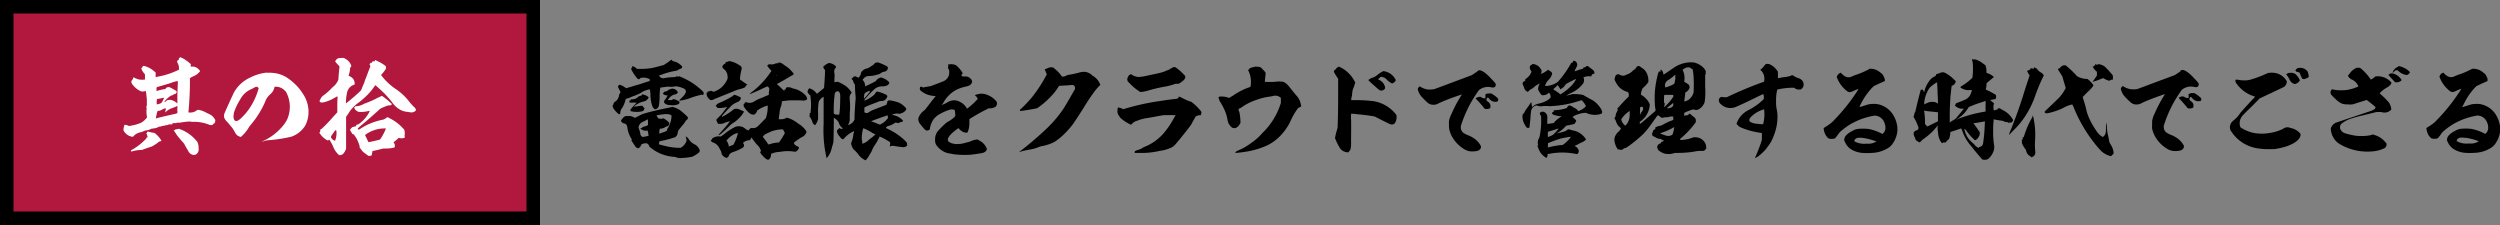
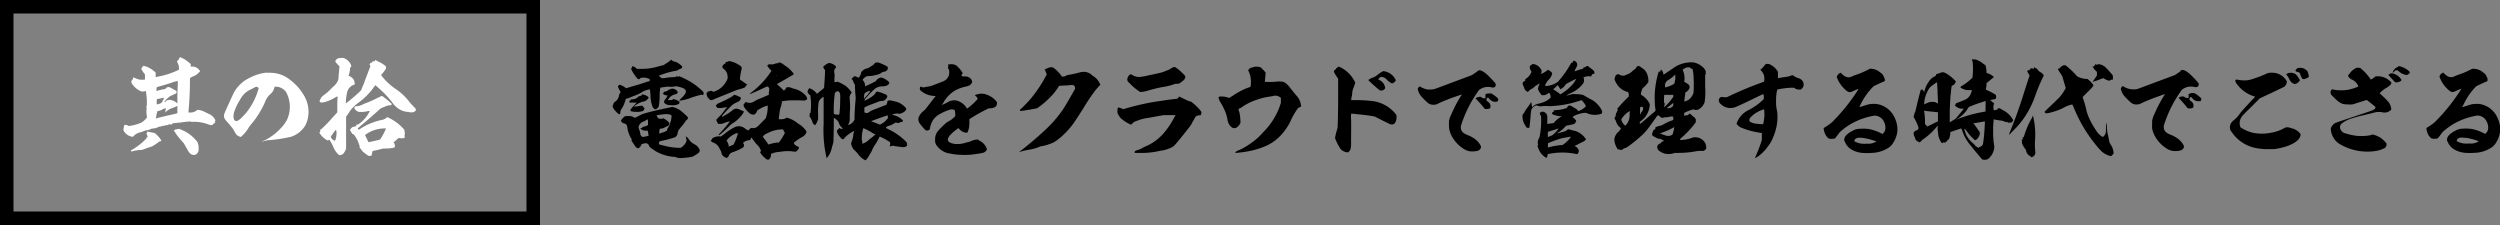
<svg xmlns="http://www.w3.org/2000/svg" id="レイヤー_1" data-name="レイヤー 1" viewBox="0 0 555.56 50">
  <rect x="0" y="0" width="555.56" height="50" fill="#808080" stroke="none" />
  <defs>
    <style>.cls-1{fill:#b2183d;}.cls-2{fill:none;stroke:#000;stroke-width:3px;}.cls-3{fill:#fff;}</style>
  </defs>
  <g id="長方形_1118" data-name="長方形 1118">
-     <rect class="cls-1" width="120" height="50" />
    <rect class="cls-2" x="1.5" y="1.5" width="117" height="47" />
  </g>
  <g id="PC_title_3" data-name="PC title 3">
    <path id="パス_6666" data-name="パス 6666" d="M149.17,13.27a11.72,11.72,0,0,1-1.4,1l-.28.19-.77.19c-1,.27-1.06.29-1.49.39a13.66,13.66,0,0,1-3.19.26l-.5,0-.17-.15a2.08,2.08,0,0,0-.65-.4.64.64,0,0,0-.19-.08s0,.05,0,.1a1.83,1.83,0,0,1-.24.46l-.05.07.1.22a9.32,9.32,0,0,0,.94,1.49,2,2,0,0,0,.26.33.68.68,0,0,0,.43.27c.07,0,.1,0,.24-.15a.53.53,0,0,1,.31-.17,3.22,3.22,0,0,1,1,0,3.58,3.58,0,0,1,.72.24l.15.07V18l-.17.05c-.87.26-1.51.48-2,.65l-.75.21-1.94.58-.41.12-.12-.1a3.68,3.68,0,0,0-1.2-.65c-.1,0-.19-.07-.19-.05s0,0,0,.07.05.15,0,.08l-.1-.08V19c0,.07,0,.07-.07,0s0,0-.07.12l-.05.12.07.19a7.85,7.85,0,0,0,.38.77c.12.16.12.16.1.28a.79.79,0,0,1-.19.39.35.35,0,0,0-.1.21,2.19,2.19,0,0,1-.19.72,2.16,2.16,0,0,1-.22.36,1.85,1.85,0,0,1-.4.39.65.65,0,0,0-.32.29.39.39,0,0,1-.1.16.28.28,0,0,0-.07.24c0,.05-.05.17-.12.2s0,0,0,.07,0,0,0,.07-.05.07,0,.17a3.32,3.32,0,0,0,.68,1,3.83,3.83,0,0,0,.67.6.39.39,0,0,0,.26,0c.05,0,.05,0,.07-.29a1.7,1.7,0,0,1,.41-1.05,6.18,6.18,0,0,0,.7-1.63c.12-.39.15-.44.19-.44a3.82,3.82,0,0,0,.94-.3,2.88,2.88,0,0,1,.45-.19,14.58,14.58,0,0,0,1.78-.75.39.39,0,0,0,.19-.12,3.94,3.94,0,0,1,1.23-.57,2.73,2.73,0,0,1,.7-.15c.06.43.1.85.12,1.28a7.64,7.64,0,0,0,.43,2.5c.24.52.53.74.89.57a1.38,1.38,0,0,0,.52-.55,13,13,0,0,0,.2-2.33,11.65,11.65,0,0,1,.1-1.56.81.81,0,0,1,.07-.29s.36-.07.77-.12l.74-.1.38,0a4.39,4.39,0,0,0,1.4-.07.55.55,0,0,1,.31,0,4.93,4.93,0,0,1,1.3.36,1.2,1.2,0,0,1,.6.36c.26.28.21.67-.17,1.17a5.25,5.25,0,0,1-.6.65c-.62.62-.65.65-.29.62a10.87,10.87,0,0,0,2.57-.7,16,16,0,0,1,1.63-.48,1.15,1.15,0,0,0,.24-.07.57.57,0,0,1,.48,0l.1.05.05-.05a.89.89,0,0,0,.07-.62,11.65,11.65,0,0,0-1.08-1A14.22,14.22,0,0,0,153,17.92a17,17,0,0,0-1.77-.86l-.41-.17,0,.1v.12l-.07-.05-.19-.07a.37.37,0,0,0-.38.07c-.08.05-.08.05-.5.08a13,13,0,0,0-2.16.24c-.32,0-.32,0-.41,0l-.27-.15c-.14-.12-.43-.41-.4-.43s.72-.26,1.15-.41a17,17,0,0,1,2.64-.67.77.77,0,0,0,.36-.12,3.52,3.52,0,0,1,.67-.34c.24-.07.29-.12.34-.36l0-.12-.1-.12a6.06,6.06,0,0,0-.74-.6,2.51,2.51,0,0,0-.87-.38.86.86,0,0,1-.57-.29C149.24,13.3,149.17,13.25,149.17,13.27Zm0,6.46a.62.62,0,0,0-.24.1.32.32,0,0,1-.19.07c-.07,0-.12,0-.24.12a1.31,1.31,0,0,1-.84.36c-.12,0-.12,0-.12.07s0,.05-.07.07a.24.24,0,0,0,0,.1s0,.05-.1.1-.1.08-.05.12a1.4,1.4,0,0,0,.48.29,1.37,1.37,0,0,0,.34.07h.22l-.1.2a3,3,0,0,1-.44.7.74.74,0,0,0-.24.64.41.41,0,0,0,.15.22,1.47,1.47,0,0,0,.79.36c.38.07.41.07.31,0s0,0,0,0a3,3,0,0,0,.84.07,3.32,3.32,0,0,0,1.08-.24.51.51,0,0,0,.26-.43c0-.1,0-.1-.21-.24a2.82,2.82,0,0,0-.92-.41c-.26-.07-.33-.05-.45.07l-.05.1-.45,0h-.46v-.1c0-.05,0-.1.05-.1a1.42,1.42,0,0,0,.19-.24,2.27,2.27,0,0,1,1.35-.84.68.68,0,0,0,.48-.29l.1-.12-.08-.17a.94.94,0,0,0-.48-.48A1.12,1.12,0,0,0,149.21,19.73Zm-6.55,1.44a2.78,2.78,0,0,1-.57.21.55.55,0,0,0-.24.15,2,2,0,0,1-1.35.55l-.27,0s0,0,0,0a.28.28,0,0,1-.26.29c-.08,0-.08,0-.08,0s0,.1,0,.14a1.8,1.8,0,0,1,.05.19l0,.1h.8l.79,0-.28.31c-.15.16-.41.43-.53.57s-.31.36-.38.43-.2.22-.2.39.05.21.32.26a5.06,5.06,0,0,0,1.1.1,3.93,3.93,0,0,0,1.36-.19.94.94,0,0,0,.29-.43l.07-.17-.14-.14a2.17,2.17,0,0,1-.24-.29c-.1-.15-.12-.15-.19-.15-.24,0-1.7.24-1.73.22s0-.05,0-.07.07-.12.43-.36a4.86,4.86,0,0,1,1.56-.7,1.58,1.58,0,0,0,1.2-.89l0-.1-.15-.12a3.52,3.52,0,0,0-.72-.38c-.17,0-.53-.15-.57-.15A.36.36,0,0,0,142.66,21.17Zm6.72,2.61s0,0,0,0-1.41.29-2,.41c-1.78.38-3.07.72-4.06,1a6.35,6.35,0,0,0-1.18.48c-.16.1-.45.24-.64.34l-.36.19-.2-.12a1.09,1.09,0,0,0-.31-.14,2,2,0,0,0-1-.15h-.57l-.2.1a1.61,1.61,0,0,0-.38.31l-.24.29a1.11,1.11,0,0,1-.12.15l-.07.1,0,.12a.89.89,0,0,0,.7.57.85.85,0,0,1,.6.46,2.07,2.07,0,0,1,.1.43,6.06,6.06,0,0,0,.88,2.47.37.37,0,0,1,.05.41l-.05,0,.44.65c.24.36.48.74.55.81a1.1,1.1,0,0,0,.5.29c.11,0,.14,0,.21-.06a1.84,1.84,0,0,0,.53-.7c.05-.1.05-.14.07-.16a2.11,2.11,0,0,1,.48-.12,1.37,1.37,0,0,1,.53-.08.89.89,0,0,1,.67.63c.07.17.07.17.34.38s.88.63,1.2.82a9.45,9.45,0,0,0,4,1.2,1.11,1.11,0,0,1,.5.12,2.42,2.42,0,0,0,1.25.12,12.4,12.4,0,0,0,2.11-.24,1.42,1.42,0,0,0,.65-.29,4.59,4.59,0,0,0,1.06-.74.65.65,0,0,0,0-.74,2.39,2.39,0,0,0-1-1,3.34,3.34,0,0,1-1.32-1.15,1.55,1.55,0,0,0-.55-.56l-.15-.07.05.1a5.78,5.78,0,0,1,.14.7.49.49,0,0,1-.05.39,3,3,0,0,1-1,1.2l-.21.14-.58,0c-.64,0-1.51-.13-1.84-.18s-1.59-.34-2.14-.5l-.31-.1V32a1.81,1.81,0,0,1,.12-.56,2.64,2.64,0,0,1,.48-.14A22.92,22.92,0,0,0,150,30.5a1.21,1.21,0,0,0,.6-1,1.79,1.79,0,0,1,.24-.63l.67-.84a7,7,0,0,0,.71-.91,1.44,1.44,0,0,1,.45-.53.43.43,0,0,0,.14-.16.35.35,0,0,0,.05-.24l0-.15-.24-.24a17.19,17.19,0,0,0-1.51-1.32,4.94,4.94,0,0,0-1.42-.65C149.38,23.74,149.38,23.74,149.38,23.78Zm-1.25,1.59a2.1,2.1,0,0,1,1.13.26,3.89,3.89,0,0,1-.16,1.27,5.18,5.18,0,0,1-.6,1.51.83.83,0,0,0-.22.46c0,.14,0,.14-.12.21a3.08,3.08,0,0,1-.86.36,2.53,2.53,0,0,0-.36.12.81.81,0,0,1-.29.12h-.1v-.26a2.75,2.75,0,0,1,.1-.7l0-.12h.22a2.13,2.13,0,0,0,1.06-.38.28.28,0,0,1,.21-.1.64.64,0,0,0,.53-.36.38.38,0,0,0,.1-.32v-.16l-.22-.22a4.77,4.77,0,0,0-.89-.66l-.19-.12-.2.07a.94.94,0,0,1-.64,0c-.08,0-.1,0-.12,0s-.05,0-.12,0a3.26,3.26,0,0,1-.46-.7,8.82,8.82,0,0,1,1.25-.21A4.82,4.82,0,0,1,148.13,25.37ZM144,27.24v.53l-.07.05a1.87,1.87,0,0,1-.82.31.41.41,0,0,0-.31.14c-.12.12-.17.17-.29.19a1,1,0,0,0-.22.08l0,0,.12.12a2,2,0,0,0,.74.36,1,1,0,0,0,.41,0l.29,0s.07,0,.1.1a8.12,8.12,0,0,1,.17,1.1s-.32,0-.68.12l-.64.1-.15-.1a.85.85,0,0,1-.36-.65,4.46,4.46,0,0,0-.31-1.08l-.07-.19,0-.2.12-.38a1.8,1.8,0,0,1,.94-.82l.31-.14.43-.24.26-.14v.1S144,27,144,27.24Zm18-13.66a1.07,1.07,0,0,1-.46.17.49.49,0,0,0-.26.1.35.35,0,0,0-.1.19c0,.08,0,.1-.12.15a1.17,1.17,0,0,0-.48.43.54.54,0,0,0,0,.43,1,1,0,0,0,.26.27,2.14,2.14,0,0,1,.84,1.6,1.24,1.24,0,0,1-.17.94,4.93,4.93,0,0,1-1,1.39,4.58,4.58,0,0,1-1.83,1.1l-.24.07,0,0-.13-.15c0-.07-.07-.07-.26-.07a.57.57,0,0,0-.36.07.42.42,0,0,1-.22.05.22.22,0,0,0-.24.14.16.16,0,0,1-.16.15c-.05,0-.08,0-.05.21a1.67,1.67,0,0,0,.57,1.18c.2.19.24.22.34.24a1,1,0,0,0,.7-.17s.48-.21,1-.41c1-.4,2.59-1.05,3.65-1.48a6.44,6.44,0,0,1,1-.34,7,7,0,0,0,1-.31c.29-.12.31-.15.34-.22a.8.8,0,0,1,.4-.43l.08-.05-.32-.21-.84-.6-.5-.36v-.27a4.33,4.33,0,0,1,.08-.5c0-.12,0-.33.07-.5a5.59,5.59,0,0,1,.12-.62,4.19,4.19,0,0,1,.1-.43.7.7,0,0,0-.22-.68.72.72,0,0,0-.24-.14l-.19-.12a5.17,5.17,0,0,0-1.63-.72C162.08,13.56,162,13.56,162,13.58Zm11,.36a1.05,1.05,0,0,0-.29.17s-.12,0-.12,0,0,0,0-.05-.05,0-.14,0a2.24,2.24,0,0,1-.7.24,2.85,2.85,0,0,1-.5,0,1.06,1.06,0,0,0-.36,0s-.08,0-.1,0,0,0-.05.05a.19.19,0,0,1-.19.17s-.1,0-.1,0a4.12,4.12,0,0,0,.43.6,4.59,4.59,0,0,0,.36.41l.21.21-.24.34a18.33,18.33,0,0,1-4.32,4.51l-.24.17,0,.05.05.07.48-.19c1-.41,1.87-.82,2.78-1.25.53-.24.55-.24.6-.22a.92.92,0,0,1,.34.34,1.12,1.12,0,0,1,0,.67,4.53,4.53,0,0,0-.05.53v.31l-.62.26c-.34.15-.79.36-1.06.46a8.33,8.33,0,0,0-1.48.7,2.28,2.28,0,0,1-.8.34,1.88,1.88,0,0,1-1-.1l-.16-.08v.07c0,.05,0,.05-.1.05s-.12,0-.12.07,0,.12-.15.24-.14.15-.12.19a.18.18,0,0,1,0,.22c0,.05,0,.07.12.29a6.43,6.43,0,0,0,.87,1.08,2.76,2.76,0,0,0,.57.45,1.16,1.16,0,0,0,.68.15.36.36,0,0,0,.28-.1,1.24,1.24,0,0,0,.46-.67.3.3,0,0,1,.17-.22,8.21,8.21,0,0,1,.91-.52,6.23,6.23,0,0,1,1.3-.5h0v.38a6.94,6.94,0,0,1-.24,1.82c-.15.6-.17.65-.41.86s-.72.75-1,1c-.58.64-.82.81-1.25.93a3.49,3.49,0,0,1-.79,0c-.05,0-.27.16-.5.43l-.15.14-.14-.1a.55.55,0,0,0-.22-.1.85.85,0,0,1-.19-.14,2.24,2.24,0,0,0-2.33-.47A14.17,14.17,0,0,0,162,29a11.11,11.11,0,0,0-1,.75l-.68.5-.12.07-.21,0a2.43,2.43,0,0,0-1.3.2c-.34.16-.41.24-.46.36a.45.45,0,0,1-.21.26l-.1.07.16.19a.49.49,0,0,0,.32.24,2.42,2.42,0,0,1,1.48,1.32c.08.12.12.29.17.34a1.69,1.69,0,0,1,.31.86c0,.2.46.68.84.84.22.1.27.1.46,0a1,1,0,0,0,.34-.48.64.64,0,0,1,.21-.34,1.75,1.75,0,0,1,.73-.4,11.09,11.09,0,0,0,1.9-.84c.24-.12.29-.14.36-.26a.62.62,0,0,0,0-.77l-.1-.15.12-.1a2.44,2.44,0,0,1,1.18-.5c.28,0,.26,0,.36-.16a2.59,2.59,0,0,0,.14-.29c0-.1,0-.17.07-.15a2.87,2.87,0,0,1,.34.44c.55.72.74,1,1,1.22a3,3,0,0,1,.68,1l.12.26-.19.39L169,34a4.46,4.46,0,0,0,.58.72,5.59,5.59,0,0,0,.77.68.52.52,0,0,0,.33.07h.19l.12-.15a1.28,1.28,0,0,0,.34-.91V34.2l.19-.07a4.66,4.66,0,0,1,1.47-.36c.11,0,.47-.05.64-.07a8.58,8.58,0,0,1,2.86,0l.36,0,.19-.14a1.35,1.35,0,0,0,.5-.65c0-.1,0-.1,0-.17a1.62,1.62,0,0,0-.45-.28,1.16,1.16,0,0,1-.65-.62l-.05-.1.26-.22a10.78,10.78,0,0,1,1.61-1.08,1.58,1.58,0,0,0,.39-.24,1.88,1.88,0,0,0,.57-.84l0-.14-.08-.12a4.29,4.29,0,0,0-.64-.77,3.88,3.88,0,0,0-.87-.7c-.15-.1-.31-.2-.45-.31a6.54,6.54,0,0,0-2-1.08c-.34-.12-.41-.1-.53,0s-.12.12-.19.1-.07,0-.12.05a1.91,1.91,0,0,1-.67.1,3,3,0,0,1-.6,0,9.27,9.27,0,0,1,.14-1.18,6.45,6.45,0,0,1,.24-1.37,4.81,4.81,0,0,0,.29-1.13,1.06,1.06,0,0,1,.05-.31s.86-.12,1.34-.17,2.5-.05,3.12,0a1.88,1.88,0,0,0,.58,0,1.54,1.54,0,0,0,.53-.26l0-.08,0-.16a2,2,0,0,0-.65-.94,5,5,0,0,0-2.16-1.15,3.2,3.2,0,0,1-.55-.17,2,2,0,0,0-.87-.19c-.21,0-.26,0-.33.05a.62.62,0,0,0-.2.38c0,.07,0,.07-.1.05s-.19,0-.19,0,0,0,.05.05,0,.1,0,.12,0,.07-.1.07-.12,0-.5-.38c-.21-.22-.55-.53-.74-.7a2.9,2.9,0,0,1-.36-.34,1.05,1.05,0,0,1,.29-.17c.45-.24,1.37-.76,2.11-1.2.41-.24.77-.48.86-.5a.74.74,0,0,0,.41-.31l.07-.12-.12-.14a10.54,10.54,0,0,0-.93-1,7.34,7.34,0,0,0-.91-.67,2.42,2.42,0,0,1-.36-.27,1.36,1.36,0,0,0-.32-.21l-.24-.12A.66.66,0,0,0,173,13.94Zm-.43,2.76c0,.05,0,.07-.05.07a.06.06,0,0,1-.07,0,.07.07,0,0,1,.07-.1C172.52,16.66,172.52,16.66,172.52,16.7Zm1.65,12.48.2.36-.07.14a14.42,14.42,0,0,1-1,1.64c-.15.19-.24.34-.27.36l-.33,0a8.44,8.44,0,0,0-1.73.36c-.27.1-.29.08-.31,0-.34-.52-.7-1-1.08-1.49l-.12-.17.1-.12a2.4,2.4,0,0,1,.43-.41c.43-.23.87-.43,1.32-.62a7.14,7.14,0,0,1,2.42-.48H174Zm-10.24.5c0,.05,0,.1-.05.14a10.81,10.81,0,0,1-.72,1.92l-.19.39-.44.19-.64.26s0-.06,0-.18a2.46,2.46,0,0,0-.39-1l-.1-.15.15-.19a4.79,4.79,0,0,1,1.78-1.34.72.72,0,0,1,.43-.1c.19,0,.24,0,.22.05Zm-1.13-8.34a23,23,0,0,1-3.17,1.6,1,1,0,0,0-.43.34l-.22.22.22.24.21.26.17,0a6.62,6.62,0,0,0,1.18-.07l.5-.1c.14-.05.26-.07.26-.05l-.67.89a8.73,8.73,0,0,1-1.27,1.44l-.22.24a.51.51,0,0,1-.24.24s0,.1.17.48.24.43.29.46H160a2,2,0,0,0,1-.22c.16-.07.4-.14.52-.19a3.16,3.16,0,0,1,.68-.14s-.53.7-1,1.25-.89,1-1.3,1.46l-.24.27.05,0c.1.08.14.08.38-.12.5-.4,1.06-.91,1.75-1.58a6.92,6.92,0,0,1,.89-.82,8.1,8.1,0,0,0,.91-.62,12.69,12.69,0,0,0,1.1-1.1,5.59,5.59,0,0,0,.6-.92,8.41,8.41,0,0,0-1.1-.5,1.26,1.26,0,0,0-.57-.14,1.15,1.15,0,0,0-.84.31,12.61,12.61,0,0,1-2.16,1.39l-.22.12v-.12c0-.07,0-.12.22-.36.45-.53.89-1,1.49-1.61a5.12,5.12,0,0,1,.84-.77c.27-.15.55-.3.84-.43l.31-.14a1.17,1.17,0,0,0,.48-.65c.05-.19.05-.22-.34-.41a5.66,5.66,0,0,0-1.08-.43A2.08,2.08,0,0,0,162.8,21.34Zm31.87-7.44c-.24.07-.36.14-.43.29a1.47,1.47,0,0,1-.48.38c-.74.5-.89.58-1.13.63a2,2,0,0,0-1.17.7.39.39,0,0,0-.15.28,2,2,0,0,1-.43.94l-.1.12-.12,0a2.77,2.77,0,0,1-.46-.22.5.5,0,0,0-.62.1,2.46,2.46,0,0,1-.41.38s.1.2.19.22.1.05.1.1a2.73,2.73,0,0,0,.36.82l.1.12.05,1c0,.52.07,1.22.1,1.51a4.1,4.1,0,0,1,0,1c-.1,1.1-.17,2.21-.22,3.46l0,.84-.1.19a2.11,2.11,0,0,1-.86.84,1.66,1.66,0,0,1-.46.19s0,0,0-.07a2.41,2.41,0,0,0,.29-.7,2.15,2.15,0,0,0,.07-.67,6,6,0,0,1,0-.74c0-.17,0-.63.05-1.06a15.37,15.37,0,0,0-.05-2.35,2.54,2.54,0,0,1,0-.87,1.88,1.88,0,0,1,.34-.62l.1-.12-.1-.14a5.84,5.84,0,0,0-1.18-1.3,10.54,10.54,0,0,0-1.34-.77c-.48-.24-.53-.24-.58-.22a.47.47,0,0,1-.24.05,1,1,0,0,0-.29.05l-.12,0,0-.89a3.55,3.55,0,0,0,0-1.08,1.51,1.51,0,0,1,0-.79,3.87,3.87,0,0,1,.21-.34c.24-.31.2-.41-.21-.7a2.41,2.41,0,0,0-1.15-.46c-.17,0-.17,0-.29.08a1.44,1.44,0,0,1-.41.21s-.07.05-.14.12a.88.88,0,0,1-.36.24s-.05,0-.05,0,0,.07,0,.07-.12.19,0,.41a1,1,0,0,0,.28.38c.05,0,.05.08,0,1.32-.1,1.56-.17,2.69-.19,2.72s-1.51,1.27-1.56,1.27-.1-.07-.17-.17a3.27,3.27,0,0,0-1.2-.91c-.29-.15-.29-.15-.46,0a1.23,1.23,0,0,0-.21.41l-.07.16,0,.12a1.76,1.76,0,0,0,.53.7l.1.08.07.64a12.62,12.62,0,0,1,0,2.88c0,.41-.05.41-.17.41s-.1,0-.07,0a1,1,0,0,1,0,.55l-.05.12.14.22a4.41,4.41,0,0,1,.56,1.13c.1.31.12.33.43.57l.14.1.05-.05a3.44,3.44,0,0,0,.55-1.1l.07-.21v-1.3a11.84,11.84,0,0,1,.12-2.38.8.8,0,0,1,.17-.45,2.59,2.59,0,0,1,.7-.7l.24-.15v.5c0,.84,0,4.61,0,5.52a27.81,27.81,0,0,0,.26,5.55c.12.7.36,2,.41,2.09a4.8,4.8,0,0,0,.7-1,5.94,5.94,0,0,0,.48-1.42,3,3,0,0,1,.12-.4,4.6,4.6,0,0,0,.22-1c0-.34.07-2.55.07-4V26.18l.12.08a2.2,2.2,0,0,1,.62.48,1.2,1.2,0,0,1,.39.62,3.3,3.3,0,0,0,.19.43,3.2,3.2,0,0,0,.6.67c.05,0,.07.05.07.08s-.17.1-.31.1a.85.85,0,0,1-.39-.17s-.07,0-.1,0a1,1,0,0,1-.24.27L186,29v.17a1.16,1.16,0,0,0,.12.45,2.74,2.74,0,0,0,.43.67,2.12,2.12,0,0,1,.2.24,1.06,1.06,0,0,0,.4.36c.22.1.24.1.41-.1a7.23,7.23,0,0,1,.89-.86,6.26,6.26,0,0,1,1.13-.7l.19-.1,0,.1a.41.41,0,0,1-.07.34,1.22,1.22,0,0,0-.07.38,6.1,6.1,0,0,1-.41,1.63.59.59,0,0,0-.07.31,2.06,2.06,0,0,0,.24.8,2,2,0,0,0,.55.74,4.87,4.87,0,0,1,.75.82,4.19,4.19,0,0,0,1.1,1.08,5.65,5.65,0,0,0,.6.31s.07-.07.1-.15a2,2,0,0,1,.19-.24,1.61,1.61,0,0,0,.24-.28c.05-.1.24-.46.43-.77a4.86,4.86,0,0,0,.43-.77,5,5,0,0,1,.58-1.12,12,12,0,0,0,.91-1.54l.22-.43.21.1a10.64,10.64,0,0,1,1.83,1l.28.17v.33a1.1,1.1,0,0,1-.07.48l0,.14.07,0a.69.69,0,0,1,.5-.14.65.65,0,0,1,.31,0c.1.05,1.9.29,2.16.29a1.16,1.16,0,0,0,.77-.32l.12-.1-.07,0c-.07,0-.07,0-.07-.12s0-.07,0-.07.05,0,.07.07l0,0,0-.1a1.2,1.2,0,0,0-.17-.48,11.14,11.14,0,0,0-1.58-1.41,14.09,14.09,0,0,0-2.38-1.44l-.58-.29,0-.07a.72.72,0,0,1,.53-.38,4.51,4.51,0,0,0,1.32-.6l.22-.15.14,0a1.55,1.55,0,0,1,.31.07l.17.05.17-.08a2.93,2.93,0,0,1,.57-.19c.2-.05.29-.07.34-.21l0-.1-.19-.2a4,4,0,0,0-1.9-1c-.24,0-.31-.16-.14-.21l.7-.15.26,0,.17,0a.74.74,0,0,0,.6,0,1.48,1.48,0,0,1,.29-.12,1.7,1.7,0,0,0,.84-.63.43.43,0,0,0,.07-.41,4.81,4.81,0,0,0-1.36-1.14,3.16,3.16,0,0,0-.5-.22c-.51-.15-1-.28-1.54-.38a1.41,1.41,0,0,0-.41,0c-.26,0-.26.07-.26.1s0,.07,0,.1a0,0,0,0,1-.06,0h0c-.1-.1-.12,0-.05.14l.05.1-.08.05c-.07.05-.07.07-.07.12s0,.1,0,.19-.1.12-.12.15a3.71,3.71,0,0,1-.46.19l-2.73,1.06a5.22,5.22,0,0,0-.53.31l-.43.26a.82.82,0,0,1-.63-.1l-.1-.07v-.3a2,2,0,0,0,0-.48,1.5,1.5,0,0,1,0-.22s.1-.12.58-.33c.33-.15.72-.31.86-.36l1.66-.63a1.38,1.38,0,0,1,.6-.16,1.36,1.36,0,0,0,1-.34,1.43,1.43,0,0,0,.38-.62.18.18,0,0,0,0-.2.9.9,0,0,0-.53-.38,2,2,0,0,1-.31-.12,4.4,4.4,0,0,0-.79-.29,1.12,1.12,0,0,1-.31-.1.49.49,0,0,0-.41,0c-.19.1-.36.31-.27.36a4.62,4.62,0,0,1-1.24,1,6.1,6.1,0,0,1-1.1.58c-.08,0-.1,0-.08-.1s.12-.31.2-.34l.28-.31a18.13,18.13,0,0,1,1.9-1.92,2.67,2.67,0,0,1,1.57-.48,2.23,2.23,0,0,0,1-.19.75.75,0,0,0,.48-.41c.12-.24.1-.26-.14-.5a3.49,3.49,0,0,0-1.59-.86l-.17,0-.21.1a1.59,1.59,0,0,0-.75.6c-.07.1-.12.15-.74.46-.77.38-1.63.79-1.7.79s0,0,0-.1a2.41,2.41,0,0,0-.12-.65,1.72,1.72,0,0,0-.33-.55l-.12-.12.07-.12a2.52,2.52,0,0,1,.55-.53,1.44,1.44,0,0,1,.84-.21,6.74,6.74,0,0,0,1.73-.29,2.75,2.75,0,0,0,.91-.36,1.22,1.22,0,0,1,.67-.31.94.94,0,0,0,.75-.46.57.57,0,0,0,.1-.31c0-.31,0-.34-.48-.58a11,11,0,0,0-1.7-.72Zm-1.39,6.45a12.34,12.34,0,0,1-1.18,1.42l-.17.14,0-.14c0-.24.08-.7.1-.79a.17.17,0,0,1,0-.12.47.47,0,0,0,.1-.1c.05-.1.19-.2.46-.34a2.26,2.26,0,0,1,.72-.24S193.35,20.26,193.28,20.35Zm-6.91,0a1.73,1.73,0,0,1,.28.58,14.73,14.73,0,0,1,0,1.63,22.15,22.15,0,0,1-.12,2.3c-.05.57-.07.6-.22.65l-.21,0h-.08l.08,0a.21.21,0,0,0,.12,0s0-.05-.29-.05h-.31l-.2-.1-.19-.12,0-.36a26.27,26.27,0,0,1,.24-4.15,1,1,0,0,1,.31-.36,1.62,1.62,0,0,1,.43-.12C186.27,20.28,186.3,20.3,186.37,20.4Zm10.92,5.74,0,.14-.1.12a9,9,0,0,1-.74.77,5.52,5.52,0,0,1-.77.48l-.17.1-.5-.19c-.29-.12-.72-.29-1-.39a3.06,3.06,0,0,1-.48-.17c.1-.07,1.54-.6,2.69-1l1-.34,0,.14A1.77,1.77,0,0,1,197.29,26.14Zm-4.85,2.68a10.67,10.67,0,0,1,1.2.65,2,2,0,0,0,.72.36l.17,0-.22.24a6.36,6.36,0,0,1-.89.74,3.23,3.23,0,0,0-.45.38,3.54,3.54,0,0,1-1.23.75c-.07,0-.14.07-.17.05a2,2,0,0,1,0-.34c0-.19-.07-.43-.1-.55a7.52,7.52,0,0,1,.29-2.45l0-.1.24.07ZM211,14.3a.92.92,0,0,0-.28,0,2,2,0,0,0,0,.43l-.05.41.07.12a1.1,1.1,0,0,1,.2.77,2.43,2.43,0,0,1-.05.6A2.09,2.09,0,0,1,209.77,18c-.19.1-1.44.58-2.28.89l-.63.24-.88.15-.87.16-.12-.07c-.29-.14-.48-.12-.55.05a1,1,0,0,0,0,.48c0,.12.05.14.22.29a4.9,4.9,0,0,0,2,1,6.38,6.38,0,0,0,1,.14h.28l-.43.55c-.53.65-1,1.32-1.56,2a3,3,0,0,1-.62.7,3.51,3.51,0,0,0-1.18,1.49,1,1,0,0,0-.07.41,1.67,1.67,0,0,0,.34,1,15.62,15.62,0,0,0,1.12,1.32.7.7,0,0,0,1,0c.1-.08.1-.08.12-.27a4.82,4.82,0,0,1,.7-1.87,3.93,3.93,0,0,1,.5-.58,3.61,3.61,0,0,1,1-.74,10.62,10.62,0,0,1,2.35-1,1.63,1.63,0,0,1,.79.05c.19.1.19.1.22.38s.05.41.07.63l0,.38-.21.24a6.14,6.14,0,0,1-1.37,1,2.07,2.07,0,0,0-.53.36,18.15,18.15,0,0,0-1.85,1.87,2.89,2.89,0,0,0-.53,1.75,2.26,2.26,0,0,0,.17,1.06,4.51,4.51,0,0,0,2.74,2c.24,0,.79.15,1.27.22a19.68,19.68,0,0,0,3.43.12c.46,0,2.67-.34,2.93-.41a1.53,1.53,0,0,0,.67-.34,1,1,0,0,0,.29-.48l0-.14-.12-.24a3.22,3.22,0,0,0-1.61-1.58L217.3,31l-.26,0a4.39,4.39,0,0,0-1.25.36,4.92,4.92,0,0,1-.92.29c-.12,0-.36.1-.52.14a6,6,0,0,1-1.63.22,3.37,3.37,0,0,1-1-.12,2.11,2.11,0,0,1-.92-.43c-.5-.56.1-1.44,1.83-2.74a2.25,2.25,0,0,1,.36-.24s.07.05.1.1a3.2,3.2,0,0,0,.67.6,2.12,2.12,0,0,0,1.1.31c.07,0,.1,0,.17-.14a4,4,0,0,0,.29-.89,7.13,7.13,0,0,0,.1-1.46l0-.53.31-.19a37.07,37.07,0,0,1,3.41-1.92l.55-.29H220a2.29,2.29,0,0,0,1-.22.82.82,0,0,0,.48-.5,1,1,0,0,0,0-.75,4.77,4.77,0,0,0-2.21-1.56,2.53,2.53,0,0,0-1-.21,2.5,2.5,0,0,0-.94.1,3,3,0,0,0-.7.21s.08.08.15.15a1.41,1.41,0,0,1,.48.67c0,.07,0,.07-.34.41A14.32,14.32,0,0,1,215,24.08l-.15.1,0-.1a3.46,3.46,0,0,0-1-1.13,5.1,5.1,0,0,0-1-.53,2.57,2.57,0,0,0-1.6,0,2.71,2.71,0,0,0-.77.36l-.5.26a3.64,3.64,0,0,1-.72.26s.05-.07.12-.14a2.12,2.12,0,0,0,.29-.38,6.88,6.88,0,0,1,1.24-1.64A7.08,7.08,0,0,1,212.45,20a8.77,8.77,0,0,1,2.12-.75,4,4,0,0,0,.81-.24,1.35,1.35,0,0,0,.58-.6c.1-.21.1-.26,0-.55a1,1,0,0,0-.31-.41,1.45,1.45,0,0,0-1.25-.45c-.5,0-.62-.05-.7-.17s0-.22.12-.38.1-.12.1-.15,0-.1-.1-.24a6,6,0,0,0-1.1-1.32c-.23-.24-.23-.24-.45-.31A2.24,2.24,0,0,0,211,14.3Zm21.87.82c-.31.14-.67.28-.7.31s0,.1.07.19a5.46,5.46,0,0,1,.24.55l.14.36-.19.36a31.52,31.52,0,0,1-3.19,4.83,29.22,29.22,0,0,1-2.3,2.42l-.31.26.07.15c.07.14.07.14.14.12l1-.15c1-.16,1.37-.21,2.11-.36l.5-.1.25-.16a18.89,18.89,0,0,0,3.65-3.38c.26-.32.65-.89.84-1.18a2.26,2.26,0,0,1,.16-.26l1.13-.08c.6,0,1.25-.07,1.42-.1.72-.07,1,.15,1,.7v.17l-.58,1c-1.12,2-1.56,2.68-2,3.4a27.13,27.13,0,0,1-3.62,4.3c-1.66,1.59-3.82,3.46-5.83,5-.2.14-.39.26-.36.29a2.11,2.11,0,0,0,.48-.12,18,18,0,0,1,1.8-.39,8.9,8.9,0,0,0,2.13-.6,2.16,2.16,0,0,1,.43-.14,10.79,10.79,0,0,0,2.93-.94,13.74,13.74,0,0,0,2.43-2,17.45,17.45,0,0,0,1.73-2c.4-.56.55-.77,2.32-3.53A44.49,44.49,0,0,1,243.47,20c.19-.19.45-.53.64-.72s.39-.41.41-.43l0-.08-.12-.21A3.8,3.8,0,0,0,243,16.94a1.16,1.16,0,0,1-.34-.24,2.63,2.63,0,0,0-1.8-.74,4.17,4.17,0,0,0-1.22.22c-.77.19-1.2.28-2,.43a2,2,0,0,0-.7.19,1.39,1.39,0,0,1-.74.22H236l-.12-.17a8.36,8.36,0,0,0-1.66-1.7l-.24-.19h-.67Zm27.7-.15c0,.1-.07.15-.14.15s-.05,0-.08,0a.12.12,0,0,1-.1.05.48.48,0,0,0-.21.19s-.29.12-.87.36a7.87,7.87,0,0,1-1.51.5c-.62.15-1.53.34-2.45.53a12.58,12.58,0,0,1-2.11.36,2.89,2.89,0,0,1-1.56-.5c-.21-.14-.33-.14-.45,0a.37.37,0,0,1-.12.07s-.08,0-.08,0a.26.26,0,0,1-.07.15,2.56,2.56,0,0,0-.29.6.94.94,0,0,0,.05.55c0,.12.1.17.63.7a10.76,10.76,0,0,0,1.87,1.56l.26.19.36,0a9.15,9.15,0,0,0,1.47-.31,31.62,31.62,0,0,1,3.36-.81,13,13,0,0,0,2.37-.58,1.43,1.43,0,0,1,.58-.12,1.79,1.79,0,0,0,.4,0,1.71,1.71,0,0,0,.65-.39l.24-.17a2.06,2.06,0,0,0,.53-.57.5.5,0,0,0,.1-.31c0-.29-.07-.39-.48-.77A10.14,10.14,0,0,0,261.28,15c-.22-.14-.29-.14-.44-.07a.15.15,0,0,1-.16,0c-.08,0-.11,0-.11,0ZM262,21.6a.49.49,0,0,0-.24.21c0,.1-.1.12-.72.19s-1.63.2-2.24.29l-.93.15a48.66,48.66,0,0,0-5.23,1c-1,.24-1.8.46-2.62.7l-.38.12-.08,0a2.39,2.39,0,0,0-.81-.33l-.19-.05s-.12,0-.12.1,0,.05,0,.05-.1,0-.1.12,0,.12,0,.14,0,0,0,.05a.11.11,0,0,1,0,.07.11.11,0,0,0,0,.13h0c.05,0,0,.08,0,.05a1,1,0,0,0,0,.43,1.59,1.59,0,0,0,.36.75c.08.07.1.12.08.14s0,.07.24.31a8.52,8.52,0,0,0,1.94,1.32,2.09,2.09,0,0,0,.41.17.36.36,0,0,0,.14-.14,2.31,2.31,0,0,1,.79-.6l1-.36a10.05,10.05,0,0,1,1.85-.41l.7-.12c.41-.07,1.25-.24,2.07-.38l.72-.12.5,0H260a5.36,5.36,0,0,1,1.2.05h.07L261,26a18.93,18.93,0,0,1-2.5,3.72,11.34,11.34,0,0,1-2.09,1.82,11.48,11.48,0,0,1-2.08,1.1,1.79,1.79,0,0,0-.39.2,3.68,3.68,0,0,1-1.2.52,2,2,0,0,0-.31.12.31.31,0,0,1-.24.08s0,0,0,.14a.34.34,0,0,1-.05.22,0,0,0,0,0,0,.07c.12,0,1.17,0,1.82,0a18.42,18.42,0,0,0,3.31-.36,8.4,8.4,0,0,1,1-.19,6.47,6.47,0,0,0,1.13-.29l.5-.19A2.87,2.87,0,0,0,261,32.3c.5-.52,2.11-2.5,3.26-4a4.5,4.5,0,0,0,.65-1c.24-.46.58-1,.72-1.27a.46.46,0,0,1,.29-.24,1.39,1.39,0,0,1,.67-.17c.19,0,.21,0,.26-.07a.28.28,0,0,0,.08-.15.47.47,0,0,1,0-.16.47.47,0,0,0,0-.46,10.61,10.61,0,0,0-2-2,.79.79,0,0,0-.5-.24,14.47,14.47,0,0,1-1.66-.74c-.57-.29-.67-.34-.67-.29s0,.07-.05,0-.05-.05-.17,0ZM279,14.8c-.36.08-.72.18-1.08.29a.44.44,0,0,0-.33.29l0,.1h-.29l.05.1a5.7,5.7,0,0,1,.5,1.32,6,6,0,0,1,.1,2c-.05.4-.05.4-.19.45a12.68,12.68,0,0,0-1.9.79c-.65.34-1.16.63-1.7,1-.24.17-.6.36-.75.46l-.29.17-.24-.1a4.65,4.65,0,0,0-1.53-.22H271l-.07.07c-.07.08-.12.1-.17.1s0,0,0,0,.07.22.14.44a2,2,0,0,0,.22.52,15.54,15.54,0,0,1,1.06,2,8.2,8.2,0,0,1,.58,1.9,2.75,2.75,0,0,0,.26.93,2.39,2.39,0,0,0,.55.75.85.85,0,0,0,.72.31.73.73,0,0,0,.41-.07,2.07,2.07,0,0,0,.84-.87l.12-.21,0-.29a12,12,0,0,0-.2-1.9,2.44,2.44,0,0,0-.14-.46q-.21-.44.12-.57a2.42,2.42,0,0,0,.74-.44,13.22,13.22,0,0,1,3.22-1.53,13,13,0,0,1,2.23-.58c.36-.05.79-.12,1.27-.21a1.64,1.64,0,0,1,1.35.14,1.81,1.81,0,0,1,.29.19l.1.07V22.9l-.17.48a14.83,14.83,0,0,1-.84,2,15.29,15.29,0,0,1-2.82,3.9c-.19.19-.45.48-.6.65A14.38,14.38,0,0,1,277.73,32,13.11,13.11,0,0,1,275,33.5a1,1,0,0,0-.48.41l0,.07h.14c.34,0,1.78-.19,2.59-.33a19,19,0,0,0,4.2-1.27,10.27,10.27,0,0,0,3.41-2.57A10.75,10.75,0,0,0,286,28.3a8.62,8.62,0,0,0,.75-1.32,16,16,0,0,1,1.58-2.79c.14-.19.14-.19.48-.36l.34-.17v-.14a8.89,8.89,0,0,0-.22-.89,3.59,3.59,0,0,0-.77-1.32c-.33-.38-.79-.93-1.41-1.73s-.87-1-1.3-1.27a1.89,1.89,0,0,0-1-.19,3.62,3.62,0,0,0-.57,0,14.29,14.29,0,0,1-2.36.08c-.21,0-.4,0-.43,0s.1-1.22.15-1.7l0-.38-.14-.17c-.08-.1-.32-.36-.53-.58l-.41-.4-.17-.05a3.22,3.22,0,0,0-1-.1Zm18.39.1a1,1,0,0,0-.55.48s-.08.08-.12.1a.8.8,0,0,0-.31.32s0,.07.11.36a11.68,11.68,0,0,0,.7,1.12l.15.22v2.26c0,2.37,0,4.41-.07,7l-.05,1.61-.07.26a16,16,0,0,0-.46,1.78l-.05.26.05.15A12.81,12.81,0,0,0,297.83,33a2.17,2.17,0,0,0,.62.55,2.46,2.46,0,0,0,1.05.31c.12,0,.12,0,.24-.15a1.64,1.64,0,0,0,.36-.5,5.57,5.57,0,0,0,.14-1.68c0-.76.05-4.22,0-5.06a3.93,3.93,0,0,1,0-.84c0-.1,0-.21,0-.31s1,0,1.42.07c1.17.1,2.33.24,3.43.43l.41.07.79.41c.84.43,2.45,1.23,2.64,1.3a1,1,0,0,0,1-.17,1.86,1.86,0,0,0,.29-.6,1.89,1.89,0,0,0,.12-.88l0-.36-.22-.29a7.92,7.92,0,0,0-4.87-2.81,31.2,31.2,0,0,0-4.32-.24l-.65,0v-.1s0-.36.1-.67.1-.81.15-1.08a2.78,2.78,0,0,1,.19-.74,8.13,8.13,0,0,0,.38-1.08l.07-.27-.1-.16a7.22,7.22,0,0,0-2.44-2.76,6.8,6.8,0,0,0-1.1-.58l-.13,0Zm9.79,1a9.09,9.09,0,0,0-1.15.8,3.06,3.06,0,0,1-1.27.64l-.24.05s0,0,.05.07l.07.08-.1,0c-.05,0-.15,0-.19.05s-.1,0-.1.05,0,0-.08.07-.12,0-.12.07a21.25,21.25,0,0,0,1.64,1.51,8.72,8.72,0,0,0,1,.82,1.18,1.18,0,0,0,.67-.07,1.34,1.34,0,0,0,.39-.32l.05-.07,0-.21a2.25,2.25,0,0,0-1.32-1.68l-.24-.15.29-.26c.31-.31.31-.31.62-.24a1.83,1.83,0,0,1,1.06.62,3.91,3.91,0,0,0,.86.67l.22.12.14,0a1.22,1.22,0,0,0,.68-.56l.07-.14-.1-.22a3.58,3.58,0,0,0-1.47-1.44,4,4,0,0,0-1.17-.36.84.84,0,0,0-.23.12Zm21.12,0a8.59,8.59,0,0,0-.81.53l-.44.28L323,18.22c-2.23.84-4.15,1.56-4.27,1.58a4.63,4.63,0,0,1-1.7.05,4.68,4.68,0,0,1-1.35-.55l-.19-.12-.19.19c-.24.26-.24.31-.22.53a3.58,3.58,0,0,0,.84,1.6c.24.27.89.94,1.23,1.23a1.89,1.89,0,0,0,1.41.55,2,2,0,0,0,1.08-.29c1-.48,2.33-1,3.36-1.37l1.87-.64s-.07.12-.16.26a29.16,29.16,0,0,0-2.16,4.1A5.75,5.75,0,0,0,322,26.9a8.33,8.33,0,0,0,0,.86,4.73,4.73,0,0,0,.05.92,6.18,6.18,0,0,0,.82,2,7.58,7.58,0,0,0,2.68,2.57,3.89,3.89,0,0,0,1,.36,5.12,5.12,0,0,0,1.7-.07,1.15,1.15,0,0,0,.79-.57.71.71,0,0,0,.07-.32.66.66,0,0,0-.12-.38,4.56,4.56,0,0,0-1.66-1.66,4.94,4.94,0,0,0-1-.52,4,4,0,0,1-.91-.44,1.46,1.46,0,0,1-.79-1.34,1.47,1.47,0,0,1,.12-.65,26.94,26.94,0,0,1,3.7-7.34,1.19,1.19,0,0,1,.43-.46,3.2,3.2,0,0,1,2.64-.43.81.81,0,0,0,.41,0,.52.52,0,0,0,.45-.57c0-.1,0-.19,0-.24a9.4,9.4,0,0,0-1-1.13c-1.08-1.18-2-1.87-2.64-1.87-.07,0-.14,0-.5.24Zm2.21,4.92-.31.07-.1.05,0,.45v.46H330a1.18,1.18,0,0,1-.81-.24.4.4,0,0,0-.29-.1,2.23,2.23,0,0,0-.36.05,1.76,1.76,0,0,0-.62.29.75.75,0,0,0,.21.26,22.72,22.72,0,0,1,1.59,1.8.89.89,0,0,0,.29.29,2.15,2.15,0,0,0,.67,0,.87.87,0,0,0,.48-.19,1.13,1.13,0,0,0,.05-.41.87.87,0,0,0-.1-.5,1.58,1.58,0,0,0-.5-.53c-.24-.16-.29-.26-.29-.43s.14-.45.29-.45.19.1.28.21a2.12,2.12,0,0,0,.63.53,1.54,1.54,0,0,0,1.05.17l.2-.05a.47.47,0,0,0,.16-.43v-.19l-.28-.27a6.38,6.38,0,0,0-1-.74l-.21-.15h-.34l-.56,0Zm19-7a.4.4,0,0,1-.27.14s-.07,0-.17.19a22.09,22.09,0,0,1-2.66,3.79,1.51,1.51,0,0,1-.46.41,4.89,4.89,0,0,1-2.25.75.93.93,0,0,1-.31,0s0-.1,0-.19a3.4,3.4,0,0,1,.82-1.25,2.51,2.51,0,0,0,.7-1.25l0-.19-.1-.14a2.3,2.3,0,0,0-.7-.5.69.69,0,0,0-.19-.1s0,0,0,.07,0,.1-.07.1a1.06,1.06,0,0,0-.26.17l-.48.31a4.3,4.3,0,0,1-.7.29s0-.08.07-.17a.89.89,0,0,0-.14-1,2.26,2.26,0,0,0-1.47-1c-.26-.07-.31-.07-.33,0a.17.17,0,0,1-.12.1l-.17.1-.17.15c-.12.1-.14.16-.12.43a1.38,1.38,0,0,0,.31.77l.07.12-.1.26a2.84,2.84,0,0,1-.57.84,3.67,3.67,0,0,1-.65.53l-.07,0v.22c0,.12,0,.19,0,.19a1.23,1.23,0,0,0-.38.19.72.72,0,0,0-.22.41,1.82,1.82,0,0,0,.2.55c.1.24.19.53.24.63a1.08,1.08,0,0,0,.62.62l.12.07.19-.19a2,2,0,0,1,.67-.5,1.69,1.69,0,0,0,.32-.19,3.89,3.89,0,0,1,.74-.6,5.13,5.13,0,0,1,.72-.41s0,.07-.07.17-.12.26-.17.38a2.69,2.69,0,0,0-.14.75,4.49,4.49,0,0,0,.7,1.17l.14.15h.24a1.72,1.72,0,0,0,1.22-.46l.1-.1.08.07a1.11,1.11,0,0,1,.31.77.5.5,0,0,1,0,.24,3.39,3.39,0,0,1-1,.77,7.21,7.21,0,0,1-1.87.62,2.66,2.66,0,0,0-1,.53c-.12.1-.22.19-.24.17a5.88,5.88,0,0,1-.12-.67,1.78,1.78,0,0,0-.07-.39,3.37,3.37,0,0,0-.41.58c-.22.31-.55.79-.72,1a2.8,2.8,0,0,0-.31.5,1,1,0,0,1-.27.43.75.75,0,0,0-.19.24,1.45,1.45,0,0,0-.05.55,3.3,3.3,0,0,0,.22,1.08,5,5,0,0,0,.67,1.2.46.46,0,0,0,.43.12c.19,0,.22,0,.24-.19s.05-.46.1-.87.1-.93.12-1.17c0-.48.1-1.13.12-1.42a1.5,1.5,0,0,1,1-1.27l.2-.07.16.05a2.3,2.3,0,0,0,1.32.1,2.41,2.41,0,0,1,.65,0,2.5,2.5,0,0,1,.55,0,1.83,1.83,0,0,0,.7,0A22.74,22.74,0,0,0,351,22.4l.48-.14.19.22a3.71,3.71,0,0,1,.65.88l.12.24-.22.22a3.61,3.61,0,0,1-1.3.79.84.84,0,0,1-.24.07s0,0-.07-.12a1.22,1.22,0,0,0-.55-.48,3.38,3.38,0,0,1-.41-.24,4.06,4.06,0,0,0-.74-.4c-.22-.08-.55.16-.65.43l-.05.12-.21.07a9.13,9.13,0,0,1-2.6.43h-.16l.07.1.1.1-.19.12c-.22.12-.32.24-.32.36s.1.19.24.29a5.94,5.94,0,0,0,1.54.36l.36,0-.19.15a5.89,5.89,0,0,0-1.15.89c-.2.19-.34.38-.39.43l-.07.07-.58.07c-.31.05-.62.1-.7.1l-.12,0v-.82a5.93,5.93,0,0,0,0-.94,1.22,1.22,0,0,0-.62-.84l-.17-.1h-.29a1.09,1.09,0,0,0-.26,0s0,.05,0,.12,0,0-.1,0-.07,0-.12,0a.61.61,0,0,0-.07.14.15.15,0,0,0,0,.17.41.41,0,0,1,.05.19.22.22,0,0,0,.07.17s.08.07.1.07.05.17.05.74a17,17,0,0,1-.33,3.84,1.56,1.56,0,0,1-.2.56,1.69,1.69,0,0,0-.14,1.34l.05.12h-.1c-.05,0-.11,0-.11,0a4.08,4.08,0,0,0,.25.77,4.36,4.36,0,0,0,.47.91,4,4,0,0,0,1.17,1.06c.12.08.12.08.17,0l.12-.22a.71.71,0,0,0,.07-.48s0-.07,0-.07a15.15,15.15,0,0,1,6.08-.1c.55.12.52.12.67-.07a.84.84,0,0,0,.18-.67,1.43,1.43,0,0,0-.74-.89l-.19-.1.14-.07a7.65,7.65,0,0,0,1-.5l.45-.22a2.21,2.21,0,0,0,.79-.48l.17-.16-.05-.1a4.24,4.24,0,0,0-1.3-1.3,4.3,4.3,0,0,0-1.15-.53l-.26-.05-.41-.1-.36-.1a.57.57,0,0,0-.74.12.94.94,0,0,1-.39.22,9.5,9.5,0,0,1-1.82.45c-.1,0-.07,0,.19-.12a5.57,5.57,0,0,0,1.51-1.17l.41-.41.48-.07.89-.2.43-.1.19-.28c.17-.27.19-.32.19-.39s0-.12-.21-.33a4.74,4.74,0,0,0-.41-.39l-.19-.14.14-.12A5,5,0,0,1,351,25.3a4.67,4.67,0,0,1,1.1-.22l.34,0,.19.07a4.41,4.41,0,0,0,2.93.22c.34-.1.41-.12.46-.31s0-.41-.2-.8A6.13,6.13,0,0,0,354,22.32c-.07,0-.24-.14-.39-.21-.38-.19-.93-.5-1.39-.77l-.41-.24-.36-.07a10.77,10.77,0,0,0-1.6-.12h-.44l-.36.1c-.36.1-.91.24-1.08.26s-.1,0,0,0,.5-.29,1.08-.57a6.64,6.64,0,0,0,2.25-1.56c.53-.56.65-.75.7-1.13a1.38,1.38,0,0,0-.07-.7l-.07-.15.1,0a3.25,3.25,0,0,1,.74-.2,4.69,4.69,0,0,1,.75,0l.21,0v-.12c0-.21.29-.45.58-.45h.07v-.2c0-.36-.14-.52-.62-.88l-.58-.44-.24-.19h-.41v.19h-.1c-.1,0-.1,0-.1.08s0,.07-.07,0-.07,0-.12,0,0,.05-.07.05,0,0-.1,0a.27.27,0,0,0-.07.27s0,0-.05,0-.87.24-1.35.4a1.87,1.87,0,0,1-.52.17,4.52,4.52,0,0,1,.38-.84,3.3,3.3,0,0,0,.19-.43.93.93,0,0,0-.24-.82c-.21-.19-.29-.24-.45-.24s-.16,0-.21.1Zm.7,3.84a6.17,6.17,0,0,1-1.18,1.56,11.1,11.1,0,0,1-2,1.58l-.27.17-.36-.29c-.19-.14-.55-.41-.79-.55a2.49,2.49,0,0,1-.43-.29,2.93,2.93,0,0,1,.41-.38l.5-.46.1-.1.17.29c.09.15.18.31.28.45l.12.2.12-.08a2.45,2.45,0,0,0,.94-.84.83.83,0,0,1,.38-.36c.24-.14,1.92-1,2-1s0,0,0,.08Zm-3.87,10.92a5.23,5.23,0,0,1-.41.55,7.74,7.74,0,0,1-.81.81,3,3,0,0,1-.65.32,4.29,4.29,0,0,1-.5.19,5.61,5.61,0,0,1,0-.58v-.57l.24-.08c.41-.12,1.42-.43,1.75-.55s.38-.12.38-.09ZM349,30.48c0,.05,0,.12-.21.34a6.66,6.66,0,0,1-1.4,1.3l-.19.12-.32,0a19.21,19.21,0,0,0-2.5.43l-.39.1a1.76,1.76,0,0,1,0-.46v-.48l.29-.12a24.45,24.45,0,0,1,2.35-.86,11.62,11.62,0,0,1,1.2-.27l1.17-.21s0,0,0,.07ZM375,13.9a6.92,6.92,0,0,0-2.9,1.06l-1.34.91c-.6.41-1.06.72-1.08.72s0-.1-.05-.19a1.37,1.37,0,0,0-.43-.87c-.12-.1-.15-.1-.22.24a.68.68,0,0,1-.07.27s-.05-.08-.1-.12-.07-.1-.1-.1-.17.28-.24.5a21.87,21.87,0,0,0-.72,4.1,23.6,23.6,0,0,0,0,2.66c0,.48.12,1.1.14,1.3a1.22,1.22,0,0,1,0,.26l-1.66,1.42c-1.56,1.34-1.65,1.42-1.73,1.42h-.1v-.41l.12-.07a5.7,5.7,0,0,0,1.17-1.13,5,5,0,0,0,.89-2.16c.05-.43.05-.45,0-.67a4.85,4.85,0,0,0-1.75-1.9l-.17-.1v-.22a3.29,3.29,0,0,1,.28-1,.55.55,0,0,1,.24-.34,6.23,6.23,0,0,0,.94-1l.19-.24V17.9a3.69,3.69,0,0,0-.36-1.63,3.4,3.4,0,0,0-.53-.77,2.34,2.34,0,0,0-.31-.24c-.12-.1-.31-.22-.43-.31-.34-.27-.48-.34-.73-.24a.5.5,0,0,0-.31.26,1.54,1.54,0,0,1-.45.5.76.76,0,0,1-.19.12.9.9,0,0,0-.27.24,2.91,2.91,0,0,1-1.17.72,1.11,1.11,0,0,0-.27.12,1.29,1.29,0,0,1-1.22,0,1.39,1.39,0,0,0-.44-.17.71.71,0,0,0-.7.53c0,.1-.07.26-.1.38a.63.63,0,0,0,0,.36,6.26,6.26,0,0,0,.53,1,3.93,3.93,0,0,0,2.4,1.68s.14.22.19.39a1.59,1.59,0,0,1,0,.38l0,.22-.72.72c-.65.65-1.18,1.25-1.7,1.85l-.2.21h.1c.11,0,.11,0,.08.07a2.3,2.3,0,0,1-.36.87.31.31,0,0,0-.05.12,3.24,3.24,0,0,1-.12.62.87.87,0,0,1-.14.27l-.1.1.07.12a2.13,2.13,0,0,1,.31.6,2.54,2.54,0,0,0,.89,1.32c.21.16.21.19.12.4a2.25,2.25,0,0,1-.48.58,2.67,2.67,0,0,0-.89,1.51,3,3,0,0,0,.07.84,3.91,3.91,0,0,0,.56,1.35l.12.19.29.05.48.07c.19,0,.19,0,.21,0a1.16,1.16,0,0,1,.39-.31,1.92,1.92,0,0,1,.48-.15,14.72,14.72,0,0,0,1.22-.86,33,33,0,0,0,2.55-2.16A15.45,15.45,0,0,0,366.66,28c.52-.72,1-1.41,1.32-1.84a4.84,4.84,0,0,1,.33-.46.29.29,0,0,1,.31,0,1.23,1.23,0,0,1,.29.22.67.67,0,0,0,.77.21,1.84,1.84,0,0,1,.7-.07,1.12,1.12,0,0,0,.36-.05,2.63,2.63,0,0,1,.84-.12h.26v.77l-.33.12a13.17,13.17,0,0,0-2,.94,2.22,2.22,0,0,1-.62.24c-.17,0-.48.12-.68.19l-.33.12v.14a.45.45,0,0,1-.36.46l-.12,0,0,.17a.84.84,0,0,1-.12.31.68.68,0,0,0-.14.46c0,.26.05.36.48.57l.5.27a1.25,1.25,0,0,0,.62.19c.22,0,.22,0,.63.22a1.91,1.91,0,0,1,.41.24,1.54,1.54,0,0,1-.46.19.5.5,0,0,0-.26.29c-.05.1-.08.12-.12.12a.63.63,0,0,0-.41.21,1.22,1.22,0,0,0-.27.5,1.66,1.66,0,0,0,.24.72,3.41,3.41,0,0,0,1.18.72,2.88,2.88,0,0,0,1.13.17,3.21,3.21,0,0,0,1.15-.17l.29-.07h.62a22.63,22.63,0,0,0,3.58-.28,6.92,6.92,0,0,1,1.51-.17c.34,0,.62,0,.65,0a1.18,1.18,0,0,0,.31-.24l.24-.24v-.33a2.18,2.18,0,0,0-.24-.94,2.47,2.47,0,0,0-1.63-1.22,2.65,2.65,0,0,0-.56-.05h-.36l-.31.1a7.43,7.43,0,0,1-2.28.48h-.41v-.22l.39-.34a19.76,19.76,0,0,0,2.81-3l.28-.39v-.31c0-.29,0-.31-.07-.41a1.07,1.07,0,0,0-.36-.43c-.1-.07-.33-.26-.5-.41-.33-.29-.38-.31-.5-.31s-.17.07-.19.19,0,.07-.1.1-.7.12-.79.15l-.07,0v-.31l0-.29.29-.17a11.69,11.69,0,0,1,1.39-.53l.34-.12.19.08a1.4,1.4,0,0,0,.86,0,2.84,2.84,0,0,0,1.47-1.68,15.09,15.09,0,0,0,.12-3.29V16.61l.12-.19c.1-.17.1-.19,0-.19s-.07-.07,0-.15.05,0,0-.19c-.07-.33-.19-.53-.67-1a4.45,4.45,0,0,0-1.92-1A5.51,5.51,0,0,0,375,13.9Zm.65,1.25a1.83,1.83,0,0,1,.5.26,12.73,12.73,0,0,1,.22,2q.06,1.38,0,2.76a1.71,1.71,0,0,1-.24.94,2.38,2.38,0,0,1-.58.79,1.47,1.47,0,0,1-.55.41,3.1,3.1,0,0,1-.72.26s.07-.45.12-1a6.64,6.64,0,0,0,.1-1s.07,0,.17-.1a1.83,1.83,0,0,0,.76-.84.86.86,0,0,0-.12-.76c-.07-.1-.14-.15-.55-.41l-.48-.29v-.1a2.65,2.65,0,0,0,.05-.38,4,4,0,0,0-.34-2l-.07-.17.07-.07a2.43,2.43,0,0,1,.87-.46,1.92,1.92,0,0,1,.79.05Zm-3.41,2.59a4.22,4.22,0,0,1-.17.86,5.67,5.67,0,0,1-1.63.72c-.38.12-.38.12-.41.08a3.47,3.47,0,0,1,0-.72,1.37,1.37,0,0,1,.7-.89,8.9,8.9,0,0,0,1.32-1l.24-.22V17a6.19,6.19,0,0,1,0,.74Zm-.38,3.74-.15.22a12,12,0,0,1-1.46,1.73l-.41.41,0-.15a1.65,1.65,0,0,1,.14-.62c0-.07.07-.15.05-.17s-.05,0-.1.07l-.1.07V23a7.91,7.91,0,0,1,0-1.82v-.1h2Zm0,1.73c-.05.43-.29.67-.81.79a1.63,1.63,0,0,1-.58.05c-.07,0-.05-.05.55-.53.36-.28.67-.52.72-.57l.1-.07V23a.58.58,0,0,1,0,.23Zm-6.86.55a.58.58,0,0,1,.12.58,1.57,1.57,0,0,1-.34.57,1.25,1.25,0,0,0-.26.48c0,.07,0,.12-.07.12a2.09,2.09,0,0,1,0-.5c0-.26,0-.62,0-.79,0-.36,0-.38.19-.46A.38.38,0,0,1,365,23.76Zm-2.86,1.61a3.26,3.26,0,0,1-.84,2.45l-.12.1-.1-.08a2.32,2.32,0,0,1-.79-1.24c0-.12,0-.12.17-.34a5.55,5.55,0,0,1,1.46-1.44l.24-.17v.15A3,3,0,0,1,362.14,25.37Zm9.91,3a7.45,7.45,0,0,1-.31,1.32c-.05.19-.05.19-.16.27a1.49,1.49,0,0,1-.94.24,1.92,1.92,0,0,1-.79-.2,4,4,0,0,1-.94-.38,2.39,2.39,0,0,1,.43-.14,15.21,15.21,0,0,0,2.57-1.16c.07,0,.1-.07.12-.07S372.05,28.32,372.05,28.39ZM392.6,14.21c-.24,0-.36.17-.6.48a3.42,3.42,0,0,1-.67.7l-.17.12.17.14a2.52,2.52,0,0,1,.74,2.11c0,.17-.05.34-.05.36s0,.05-.24.12c-2.81,1-5.3,2.07-7.53,3.12l-.5.24-.27,0-.5,0a.83.83,0,0,0-.6,0,.73.73,0,0,0-.41.77,1.09,1.09,0,0,0,.41.74,3,3,0,0,0,2.11.89,3.67,3.67,0,0,0,.94-.12c.34-.1,2.33-1,5.21-2.42l1.15-.55s0,0,.1.14a1.2,1.2,0,0,1,.07.53V22l-.14.15c-.17.17-.63.57-.89.79a14.35,14.35,0,0,1-2.3,1.49,5.36,5.36,0,0,0-1.54,1.1,5.06,5.06,0,0,0-1.1,1.73l-.1.21.08.12a2.38,2.38,0,0,0,.81.7,16.45,16.45,0,0,0,2.14.75,19,19,0,0,0,2.47.5h.14v.74l0,.74-.12.46c-.29.89-.72,2-1.2,3.14a4.93,4.93,0,0,0-.22.53,5.63,5.63,0,0,0,.68-.38,9.74,9.74,0,0,0,2.21-2.23c.17-.22.58-.84.7-1.06a12.26,12.26,0,0,0,.82-1.94A10.93,10.93,0,0,0,395,26a7.25,7.25,0,0,0-.19-1.8,7.17,7.17,0,0,1-.12-1.73,9.26,9.26,0,0,1,.19-2.23c.07-.34.07-.34.17-.36a16.92,16.92,0,0,1,3.33-.39c.32,0,.32,0,.41.08a1.61,1.61,0,0,0,1.06.33h.28l.12-.07a1.32,1.32,0,0,0,.53-.74,1.45,1.45,0,0,0-.14-1,1.7,1.7,0,0,0-.5-.5,1.49,1.49,0,0,0-.55-.24,3.09,3.09,0,0,1-.82-.39c-.12-.07-.24-.17-.29-.19a.49.49,0,0,0-.53.07,5.56,5.56,0,0,1-1.46.29l-1.39.24,0-.72v-.72l-.14-.19a4,4,0,0,0-1.49-1.35A1.25,1.25,0,0,0,392.6,14.21Zm-.53,10.53a8.54,8.54,0,0,1-.24,2.76l0,.1h-.17a9.5,9.5,0,0,1-1.22-.1,3.32,3.32,0,0,1-1.54-.45c-.22-.22-.22-.46,0-.84a6.43,6.43,0,0,1,2.9-1.85l.22-.1v.07A3.05,3.05,0,0,1,392.07,24.74Zm23.3-9.38a4.25,4.25,0,0,1-.6.31,17.78,17.78,0,0,1-2.45,1c-.29.1-.6.24-.72.29a1.6,1.6,0,0,1-1.6,0,3.11,3.11,0,0,1-.72-.58l-.24-.24-.17.1a1.27,1.27,0,0,0-.65.75l-.05.17.12.26a6.89,6.89,0,0,0,1.4,2.14c.64.64.88.81,1.15.88s.45.05,1-.21a12,12,0,0,1,1.17-.48,10.16,10.16,0,0,1-.67,1.08,40.75,40.75,0,0,1-4.65,5.75,8.19,8.19,0,0,1-.79.77,16.82,16.82,0,0,1-1.47,1l-.17.1,0,.12a3.68,3.68,0,0,0,.49,1.51,3.79,3.79,0,0,0,.55.65,1.71,1.71,0,0,0,.84.12c.45,0,.6-.07.72-.19.27-.33.53-.68.77-1a1.65,1.65,0,0,1,.43-.48,16.38,16.38,0,0,1,2.25-1.64q.95-.51,1.92-.93a16.79,16.79,0,0,1,3.17-.89,1.2,1.2,0,0,1,.5,0,2.35,2.35,0,0,1,1.85,1.53,2.81,2.81,0,0,1,.22,1.46,1.65,1.65,0,0,1-.48.91l-.15.15-.45-.22a10,10,0,0,0-2.67-.89,10.48,10.48,0,0,0-2.44,0,3.34,3.34,0,0,0-1.18.46,4.74,4.74,0,0,0-1.39,1,1.68,1.68,0,0,0-.39,1,.35.35,0,0,0,.08.22,2.57,2.57,0,0,0,.12.26,3.52,3.52,0,0,0,1.17,1.47,5.68,5.68,0,0,0,2.67.91,14.86,14.86,0,0,0,2.11,0,7.24,7.24,0,0,0,3.89-1.27,3.71,3.71,0,0,0,.74-.79,6.28,6.28,0,0,0,1-2.42,5.53,5.53,0,0,0,0-1.52,6.52,6.52,0,0,0-1-2.61A5.16,5.16,0,0,0,417,23.11a7.34,7.34,0,0,0-1.75.07l-.5.15c-.19.07-.63.19-.91.29a5.5,5.5,0,0,1-.58.16c-.05,0,0-.14.26-.67a14.7,14.7,0,0,1,2.55-3.65l.34-.33.62-.29c.62-.29,1.15-.55,1.54-.7s.28-.14.28-.36a.8.8,0,0,0-.05-.34,5.19,5.19,0,0,0-.38-.79,1.61,1.61,0,0,0-.45-.45l-.27-.2a3.19,3.19,0,0,0-2-.72c-.24,0-.24,0-.36.08ZM414,30.65a12.68,12.68,0,0,1,1.92.43c.38.12,1.05.31,1.05.34a2.22,2.22,0,0,1-.5.28,3.44,3.44,0,0,1-1.1.24,2.19,2.19,0,0,1-.36,0,1.21,1.21,0,0,0-.38,0,4.38,4.38,0,0,1-2.28-.41l-.26-.12,0-.12c.05-.36.38-.6.84-.67A6.14,6.14,0,0,1,414,30.65Zm24.4-17.5c-.1,0-.16,0-.19,0s0,0,0,.07a4.54,4.54,0,0,1,.22,1.46,14.9,14.9,0,0,1-.1,2.5c0,.07-.05.15-.22.29A12.38,12.38,0,0,1,436,19.08l-.32.19,0,.1c0,.1,0,.1.12.17A3.48,3.48,0,0,0,437,20,5.37,5.37,0,0,0,438,20l.17,0,0,.1a3.14,3.14,0,0,1-.45,1.18,2.42,2.42,0,0,1-1,.86c-.5.22-1.6.67-2,.79-.08,0-.08,0-.08.07s-.07.24-.16.34l-.08.1.15.12a2.22,2.22,0,0,0,1.61.6h.26l-.22.26-.81,1c-.34.39-.65.8-.72.87a3.77,3.77,0,0,1-.75.5l-.64.41,0-1.06c0-1,0-2,.07-2.95,0-.24,0-.67.05-1,0-.6.1-1.22.15-1.75s.14-1.27.16-1.32.05-.07.15-.1a1.15,1.15,0,0,0,.72-.81l.05-.15-.39-.38a8.29,8.29,0,0,0-1.65-1.3,2.09,2.09,0,0,0-.7-.31,1.36,1.36,0,0,0-.77.14,1.36,1.36,0,0,1-.39.12l-.12.05-.16.07c-.15,0-.2.07-.22.17-.07.26-.1.29-.34.38a3,3,0,0,0-1.22,1.08,6.2,6.2,0,0,0-1,2.11,3.37,3.37,0,0,1-.1.34,1.09,1.09,0,0,0-.05-.17,1.2,1.2,0,0,0-.29-.45.09.09,0,0,0-.12,0,.17.17,0,0,1-.21,0s-.05,0-.07.1c-.15.48-.82,3.1-1.08,4.3-.08.31-.15.6-.15.63s0,0-.07.07a.18.18,0,0,0-.11.22v0c.05.07.07.12,0,.14s0,.1-.07.22-.07.29-.07.31l-.05.07.17.29a11,11,0,0,1,.89,1.94.58.58,0,0,1-.31.76l-.1,0a1.23,1.23,0,0,0-.55.4.31.31,0,0,0-.07.2.57.57,0,0,1,0,.26s0,.17.24.67l.24.63.19.16.43.27c.22.1.24.1.29.07a5.44,5.44,0,0,0,.48-.48,1.82,1.82,0,0,1,.38-.29,14.38,14.38,0,0,0,3-2.83l.1-.12,0,.19a4.44,4.44,0,0,0,0,1,3.69,3.69,0,0,1,.08.46,3.88,3.88,0,0,0,.42,1.6c.31.62.5.77.72.55s.07-.07.17-.05c.26.08.4,0,.6-.26A1.41,1.41,0,0,1,433,31a.35.35,0,0,0,.17-.24,4.74,4.74,0,0,0,.24-1.3v-.12l.94-.31c.53-.17,1.05-.36,1.2-.41l.26-.1,0,.05a2.39,2.39,0,0,1,.28.58A10,10,0,0,0,438,32.42c.12.14.34.4.46.57.45.6,1,1.2,1.65,2l.43.48.17,0a1.9,1.9,0,0,0,.75,0,1.31,1.31,0,0,0,.62-.39,3.9,3.9,0,0,0,1.05-1.93,2.48,2.48,0,0,0,0-.94c-.07-.45-.12-.93-.17-1.53s-.05-2.6,0-3.1.07-1,.1-1.06.1,0,.19.05l1.15.19a3.51,3.51,0,0,1,1,.22.83.83,0,0,0,.16.12c.11.05.12.05.17,0a.41.41,0,0,1,.19,0,.22.22,0,0,1,.24.1l.12.12.12-.05a.85.85,0,0,1,.5,0c.08,0,.29-.2.41-.41l.07-.17-.13-.22a5.24,5.24,0,0,0-2.16-2,3.62,3.62,0,0,1-.43-.24.73.73,0,0,0-.65-.15c-.07,0-.07.05-.07.15s0,.1-.53.21a1.25,1.25,0,0,1-.36.08A2.73,2.73,0,0,1,443,24a2,2,0,0,1,.08-.84l.07-.19-.24-.19c-.15-.1-.34-.29-.46-.38s-.19-.2-.17-.2.32,0,.63-.1a2.75,2.75,0,0,0,.57-.12.87.87,0,0,0,.1-.45.74.74,0,0,0-.12-.5A20.39,20.39,0,0,0,441.49,20c-.19-.1-.24-.15-.21-.17a3.77,3.77,0,0,0,.17-1.1v-.24l.28-.24c.7-.58,1.37-1.13,1.35-1.15a4.38,4.38,0,0,0-1.15-.75.8.8,0,0,1-.39-.14l-.1-.07v-.27a4.15,4.15,0,0,0-.24-1.39.48.48,0,0,0-.17-.1l-.33-.24a4.46,4.46,0,0,0-.43-.33,6.79,6.79,0,0,0-1.18-.58,2.21,2.21,0,0,0-.68,0Zm-7.84,7.2c.07,1.13.1,2.21.1,2.35V23l-.24-.12a1.49,1.49,0,0,0-.43-.19,2.47,2.47,0,0,0-.61-.05,1.47,1.47,0,0,0-.55.05c-.14,0-1.15.45-1.22.5a5.59,5.59,0,0,1,.19-1.47,7.31,7.31,0,0,1,.86-2,2.93,2.93,0,0,1,.8-.77,7.08,7.08,0,0,1,1-.67s.07.94.12,2.09Zm10.68,3.26v1.18h-.08s-.19.05-.35.07a28.87,28.87,0,0,0-4.1,1c-.53.17-1.59.55-1.93.7a1.36,1.36,0,0,1-.21.1,1.94,1.94,0,0,1,.24-.15,6.83,6.83,0,0,0,2.5-2.42l.21-.31.46-.19a23,23,0,0,1,2.26-.82l1-.34a11.62,11.62,0,0,1,0,1.18ZM428.31,24.7c.34.05.94.1,1.35.14l.86.1h.14l0,.17c0,.22,0,1.51,0,1.7l0,.15-.55.26c-.7.34-1.8.91-1.82.89a3.69,3.69,0,0,0-.27-.29l-.24-.29v-.7a15.75,15.75,0,0,0-.19-2.16c0-.07,0-.1.07-.07ZM441.1,27c0,.1-.07,1.44-.1,1.87a30.13,30.13,0,0,1-.34,3.14,1,1,0,0,1-.74.65h-.12v.1c0,.1,0,.12-.07.1a3.14,3.14,0,0,1-.67-.38c-.1-.1-.24-.27-.34-.39a2,2,0,0,0-.34-.31,9.81,9.81,0,0,1-.79-.79,5,5,0,0,1-.86-1.56,1.24,1.24,0,0,0-.24-.58l-.07-.1,0,0h.17c.15,0,.27.1.41.31a10.18,10.18,0,0,0,1.58,1.82,2.44,2.44,0,0,0,.29.27.81.81,0,0,0,.22-.07,1.51,1.51,0,0,0,.62-.68,1.17,1.17,0,0,0,.24-.76l0-.27-.34-.48c-.29-.45-.79-1.15-1-1.41l-.1-.1h.12c.72-.1,1.13-.17,1.68-.27.36-.07.65-.1.67-.12A0,0,0,0,1,441.1,27Zm24.48-12.44h-.1c-.1,0-.1,0-.1.08s-.05.12-.24.12H465l.1.16a3.52,3.52,0,0,0,.75.92l.14.12v.81l-.26.39-.48.7-.24.31.1,0A16.8,16.8,0,0,0,467,17.5l.43-.14.19.12a2.92,2.92,0,0,0,1,.43l.17.05.1-.1a.68.68,0,0,1,.48-.15h.16l0-.1a4.57,4.57,0,0,0,0-.74.72.72,0,0,0-.19-.34c-.34-.38-.84-1-1.28-1.39a2,2,0,0,0-.67-.55,2.51,2.51,0,0,0-.79-.29c-.24-.05-.29-.05-.41,0a.28.28,0,0,1-.24.07.35.35,0,0,1-.26-.07l-.12-.07Zm-7.25.1a.87.87,0,0,0-.53.39.54.54,0,0,1-.28.19c-.12,0-.2.07-.2.1a1.14,1.14,0,0,0,.1.19c.1.17.12.22.08.19s0,0,0,0,.19.29.41.62l.38.63.77,2.59-.17.31a10.26,10.26,0,0,1-1.27,1.8l-1.49,1.44c-.69.67-1.36,1.3-1.51,1.44l-.24.26,0,.12c.17.34.43.32,1.61,0a15.1,15.1,0,0,0,2.25-.81c.27-.15.77-.41,1.06-.53a7.27,7.27,0,0,1,1.2-.38,4.61,4.61,0,0,1,.36.74,31.92,31.92,0,0,0,4.61,7.9,17.53,17.53,0,0,0,1.61,1.84,5,5,0,0,0,1.18.74,6.18,6.18,0,0,0,.83.27,1.58,1.58,0,0,0,.34-.29l.29-.31-.05-.29a3.76,3.76,0,0,0-.5-1.49c-.1-.14-.22-.36-.29-.48l-.12-.24-.28-1.44a7.84,7.84,0,0,1-.27-1.8,2.85,2.85,0,0,0-.17-1L468,27.2v1.08c0,1.15-.05,1.27-.17,1.53a1.41,1.41,0,0,1-.4.53l-.15.1-.12-.07a3.72,3.72,0,0,1-1.1-1,21.14,21.14,0,0,1-1.37-2.23,12,12,0,0,1-1-2.45,19.92,19.92,0,0,0-.72-2.62l-.16-.5,1.1-1.12a9.35,9.35,0,0,0,1.22-1.3l.1-.2-.1-.14A5.67,5.67,0,0,0,464,17.64a.31.31,0,0,0-.26-.1,4.56,4.56,0,0,1-1.85-.43,1.29,1.29,0,0,1-.55-.43,18.71,18.71,0,0,0-2.11-2l-.22-.17h-.24a1.37,1.37,0,0,0-.48.1ZM452,15a.68.68,0,0,0-.07.2l0,.12-.16-.05a1.94,1.94,0,0,1-.36-.15s0,0,0,.1v.08l-.1-.1-.1-.08v.1c0,.12,0,.2-.07.2s-.05,0-.05,0a.12.12,0,0,1-.07.1s-.1.07-.1.1-.07.07-.17,0l-.1-.1v.1c0,.1,0,.1-.1.1h-.1l.05.1a6.17,6.17,0,0,0,.38.72l.15.21-.58,1.75c-.31,1-.65,2-.74,2.33-.91,2.93-1.9,5.67-3,8.35a1.68,1.68,0,0,0-.19.65V30l.14-.19c.23-.27.47-.53.72-.77A19.14,19.14,0,0,0,450,25.9a20.75,20.75,0,0,0,2.33-4.78,38.47,38.47,0,0,1,1.59-3.82l.26-.55-.07-.1a1.83,1.83,0,0,0-.24-.31,2,2,0,0,0-.43-.29,2.14,2.14,0,0,1-.58-.5c-.33-.39-.38-.41-.43-.41a.24.24,0,0,1-.19-.1C452.12,15,452.05,15,452,15Zm5.33.56s.05.12.07.1,0,0,0-.08S457.33,15.55,457.33,15.58Zm-5.6,10s0,.1,0,.2a6.73,6.73,0,0,1-.5,1,19.25,19.25,0,0,0-1.28,3c-.12.38-.24.72-.24.74s0,0-.1,0h-.12V31h-.07c-.07,0-.1,0-.12.07s0,.14,0,.29a.46.46,0,0,1,0,.38,5,5,0,0,0,.82,1.44.85.85,0,0,1,.14.34,1.82,1.82,0,0,0,.29.67,1.94,1.94,0,0,0,.55.48c.12.1.27.19.31.24s.1.07.17,0a1.44,1.44,0,0,0,.46-.31,1.11,1.11,0,0,0,.24-.94,15.74,15.74,0,0,1-.05-2.38,18.3,18.3,0,0,0-.15-4.05A12.37,12.37,0,0,0,451.73,25.58Zm32.84-9.7c-.22.12-.58.36-.82.53l-.43.29-4.08,1.51c-2.23.84-4.15,1.56-4.27,1.59a4.42,4.42,0,0,1-1.7,0,4.18,4.18,0,0,1-1.35-.55l-.19-.12-.19.19c-.24.27-.24.32-.22.53a3.62,3.62,0,0,0,.84,1.61c.24.26.89.94,1.23,1.22a1.86,1.86,0,0,0,1.41.56,2.13,2.13,0,0,0,1.08-.29c1-.48,2.33-1,3.36-1.37.43-.17,1.85-.65,1.87-.65s-.07.12-.16.27a29.16,29.16,0,0,0-2.16,4.1,5.64,5.64,0,0,0-.53,1.56,8.14,8.14,0,0,0,0,.86,4.63,4.63,0,0,0,0,.91,6.19,6.19,0,0,0,.82,2,7.64,7.64,0,0,0,2.68,2.56,3.89,3.89,0,0,0,1,.36,5.12,5.12,0,0,0,1.7-.07,1.15,1.15,0,0,0,.79-.57.71.71,0,0,0,.07-.32.66.66,0,0,0-.12-.38,4.56,4.56,0,0,0-1.66-1.66,4.94,4.94,0,0,0-1-.52,4,4,0,0,1-.91-.44,1.46,1.46,0,0,1-.79-1.34,1.47,1.47,0,0,1,.12-.65,26.94,26.94,0,0,1,3.7-7.34,1.19,1.19,0,0,1,.43-.46,3.21,3.21,0,0,1,2.64-.43.81.81,0,0,0,.41,0,.53.53,0,0,0,.46-.57c0-.1,0-.19,0-.24a9.4,9.4,0,0,0-1-1.13c-1.08-1.18-2-1.87-2.64-1.87-.07,0-.14,0-.5.24Zm2.21,4.92-.32.08-.1,0,0,.46v.46h-.12a1.28,1.28,0,0,1-.82-.24.35.35,0,0,0-.29-.1,2,2,0,0,0-.35,0,2,2,0,0,0-.63.29,1.13,1.13,0,0,0,.22.27,22.6,22.6,0,0,1,1.58,1.8,1,1,0,0,0,.29.28,1.89,1.89,0,0,0,.67,0,1,1,0,0,0,.48-.19,1.15,1.15,0,0,0,.05-.41.85.85,0,0,0-.1-.5,1.41,1.41,0,0,0-.5-.53c-.24-.17-.29-.26-.29-.43s.15-.46.29-.46.19.1.29.22a2.27,2.27,0,0,0,.62.53,1.62,1.62,0,0,0,1.06.16l.19,0a.52.52,0,0,0,.17-.44v-.19l-.29-.26a6.52,6.52,0,0,0-1-.75l-.22-.14h-.34a4.89,4.89,0,0,0-.54,0Zm24-5.7a1,1,0,0,0-.63.5l-.07.12.15.14c.14.12.19.15.29.15a1,1,0,0,1,.43.14.92.92,0,0,1,.26.46c0,.14.17.41.24.57.17.36.17.36.43.41a.82.82,0,0,0,.53-.12l.27-.12a.63.63,0,0,0,.36-.24.36.36,0,0,0,0-.29,2.83,2.83,0,0,0-.19-.76.64.64,0,0,0-.21-.34,2,2,0,0,0-1-.58A2.54,2.54,0,0,0,510.8,15.1Zm-6.67,1.08a24.86,24.86,0,0,1-4.08,1.56,4.54,4.54,0,0,1-1.47.14,5.71,5.71,0,0,1-1.3-.16l-.26,0-.1,0a.24.24,0,0,0-.14.12.28.28,0,0,0,0,.21,1.35,1.35,0,0,0,.33.65,7.5,7.5,0,0,0,3.77,2.71c.15.05.27.07.27.1a3.34,3.34,0,0,1-.44.48c-1.17,1.25-2.71,2.93-2.88,3.19a7,7,0,0,1-1.41,1.56,2.54,2.54,0,0,0-.58.6,1.85,1.85,0,0,0-.26,1.28,1.69,1.69,0,0,0,.36.72,8.47,8.47,0,0,0,6.19,3.7,12,12,0,0,0,1.9.12c.67,0,1,0,1.32,0a15.29,15.29,0,0,0,2.33-.48,9.16,9.16,0,0,0,1.58-.6c1.34-.65,2-1.42,2-2.16,0-.12,0-.12-.1-.24a2.13,2.13,0,0,0-.33-.34,3.48,3.48,0,0,0-1.61-.84c-.12,0-.29-.1-.41-.12a1.48,1.48,0,0,0-1.39.24,9.35,9.35,0,0,1-2.81.91,10,10,0,0,1-3.9,0,8.51,8.51,0,0,1-2.47-1l-.34-.22-.05-.15a2.54,2.54,0,0,1,.48-2.4c.07-.1.94-1,2-2l1.84-1.87,2.67-1.25c1.46-.7,2.71-1.27,2.76-1.32a1.54,1.54,0,0,0,.45-.53,1.56,1.56,0,0,0,.15-.6c0-.1,0-.14-.12-.31a3.68,3.68,0,0,0-3.07-1.7,2.1,2.1,0,0,0-.43,0,.73.73,0,0,0-.41.12Zm4.63,0a2.14,2.14,0,0,0-.55.26l-.15.1.07.08a4.19,4.19,0,0,1,.63,1,3.19,3.19,0,0,0,.38.6,1.76,1.76,0,0,0,.63.41l.21.07.15-.05A1.6,1.6,0,0,0,511,18l.1-.17-.08-.14a4.3,4.3,0,0,0-.74-1.06.78.78,0,0,0-.36-.26,1.53,1.53,0,0,0-1.13-.15Zm24.17-1.32a2,2,0,0,0-1.2,1.25c-.05.17-.05.17.33-.19l.29-.27.24,0,.26,0,.2.2a3.53,3.53,0,0,0,1.1.67,3.44,3.44,0,0,0,.72.17,1.11,1.11,0,0,0,.64-.5l.08-.12-.08-.08a4.68,4.68,0,0,0-.72-.6,5.27,5.27,0,0,0-1.39-.62.64.64,0,0,0-.47,0Zm-9.17.19a4,4,0,0,0-.79.48,3,3,0,0,0-.63.6,1.94,1.94,0,0,1-.21.29,1.81,1.81,0,0,0-.32.41.54.54,0,0,0,.08.21,1.92,1.92,0,0,0,.7.63A2.68,2.68,0,0,1,524,19l.1.21-.15.07a10.09,10.09,0,0,1-2.23.68,7.69,7.69,0,0,1-1.44.1,7.47,7.47,0,0,1-1.7-.15l-.36-.07-.1.1a.9.9,0,0,0-.19.82c0,.1.07.19.21.38a14.21,14.21,0,0,0,1.18,1.15,4.47,4.47,0,0,0,1.2.77,4.21,4.21,0,0,0,1.32.14,3.77,3.77,0,0,0,.89,0c.17,0,.94-.29,1.75-.53l1.47-.46.91.72c.81.63.93.75,1,.84a.19.19,0,0,1,0,.19c0,.2-.31.41-.76.6-.15.08-2,.68-4.13,1.4-2.38.79-3.91,1.32-4,1.36a2.27,2.27,0,0,0-.93,1l-.08.16,0,.29a4.35,4.35,0,0,0,.82,2.18,3.78,3.78,0,0,0,1.06,1,12,12,0,0,0,6.74,1.73,8.87,8.87,0,0,0,2.11-.29,8.17,8.17,0,0,0,1.27-.5,1,1,0,0,0,.39-.77v-.22l-.15-.17a5,5,0,0,0-2.78-1.8l-.29-.07L527,30a12.11,12.11,0,0,1-1.2.19,14.59,14.59,0,0,1-2.09,0,15.27,15.27,0,0,1-2.66-.6,1.63,1.63,0,0,1-1-1,1.14,1.14,0,0,1,.24-1.06,6.73,6.73,0,0,1,2.42-1.25,27,27,0,0,1,2.64-.7l2.3-.57a2.91,2.91,0,0,1,1.1-.12,2.15,2.15,0,0,1,.67.07,2.3,2.3,0,0,0,1,0,2.34,2.34,0,0,0,.79-.43l.19-.17,0-.14a3.25,3.25,0,0,0-.58-1.51,19.48,19.48,0,0,0-1.7-1.7l-.31-.29.12-.12a6.59,6.59,0,0,1,1.42-1.1,3.22,3.22,0,0,0,.79-.58.88.88,0,0,0,.29-.5c0-.07,0-.12-.27-.36a4,4,0,0,0-2.5-1.1,2.57,2.57,0,0,0-.48,0h-.26l-.15.12a4,4,0,0,1-.72.5l-.21.1-.12-.19a11.49,11.49,0,0,0-1.92-2.14.93.93,0,0,0-.39-.26,1.34,1.34,0,0,0-.63,0Zm7.44,1.3a2.89,2.89,0,0,1-.27.19l-.16.12.72.8c.4.43.74.81.76.81a1.28,1.28,0,0,0,.27.05,1.6,1.6,0,0,0,1.05-.34c.15-.12.15-.14,0-.4a3.08,3.08,0,0,0-1.9-1.25l-.29,0a.35.35,0,0,0-.14.06Zm18.1-1c-.19.11-.4.22-.6.31a17.78,17.78,0,0,1-2.45,1c-.29.1-.6.24-.72.29a1.6,1.6,0,0,1-1.61,0,3.54,3.54,0,0,1-.72-.57l-.24-.24-.17.1a1.18,1.18,0,0,0-.64.74l0,.17.12.26a6.58,6.58,0,0,0,1.39,2.14c.65.65.89.82,1.15.89s.46.05,1-.22a12.14,12.14,0,0,1,1.18-.48,9.85,9.85,0,0,1-.68,1.08,40.28,40.28,0,0,1-4.65,5.76,8.19,8.19,0,0,1-.79.77,14.81,14.81,0,0,1-1.47,1l-.17.1,0,.12a3.82,3.82,0,0,0,.48,1.51,4.36,4.36,0,0,0,.56.65,1.71,1.71,0,0,0,.84.12c.45,0,.6-.07.72-.19a12.4,12.4,0,0,0,.76-1,1.84,1.84,0,0,1,.44-.48,16.38,16.38,0,0,1,2.25-1.64q.94-.51,1.92-.93a16.79,16.79,0,0,1,3.17-.89,1.2,1.2,0,0,1,.5,0,2.35,2.35,0,0,1,1.85,1.53,2.81,2.81,0,0,1,.22,1.46,1.72,1.72,0,0,1-.48.91l-.15.15-.46-.22a9.92,9.92,0,0,0-2.66-.89,10.56,10.56,0,0,0-2.45,0,3.37,3.37,0,0,0-1.17.46,4.61,4.61,0,0,0-1.39,1,1.68,1.68,0,0,0-.39,1,.34.34,0,0,0,.07.22c0,.05.07.17.12.26a3.47,3.47,0,0,0,1.18,1.47,5.64,5.64,0,0,0,2.66.91,14.87,14.87,0,0,0,2.11,0,7.18,7.18,0,0,0,3.89-1.27,3.52,3.52,0,0,0,.75-.79,6.44,6.44,0,0,0,1-2.42,5.53,5.53,0,0,0,0-1.52,6.67,6.67,0,0,0-1-2.61A5.19,5.19,0,0,0,551,23.11a7.4,7.4,0,0,0-1.76.07l-.5.15-.91.29c-.19.06-.38.12-.57.16s0-.14.26-.67A14.19,14.19,0,0,1,550,19.46l.33-.33.63-.29c.62-.29,1.15-.55,1.53-.7s.29-.14.29-.36a.8.8,0,0,0,0-.34,8.17,8.17,0,0,0-.38-.79,1.64,1.64,0,0,0-.46-.45l-.26-.2a3.24,3.24,0,0,0-2-.72c-.25,0-.25,0-.36.08Zm-1.37,15.28a12.68,12.68,0,0,1,1.92.43c.38.12,1,.31,1,.34a2.22,2.22,0,0,1-.5.28,3.44,3.44,0,0,1-1.1.24l-.36,0a1.21,1.21,0,0,0-.38,0,4.38,4.38,0,0,1-2.28-.41l-.26-.12,0-.12c.05-.36.38-.6.84-.67A6.14,6.14,0,0,1,547.93,30.65Z" transform="translate(0 0)" />
  </g>
  <g id="no_10" data-name="no 10">
    <path id="パス_6837" data-name="パス 6837" class="cls-3" d="M39.93,12.84c-.17.16-.21.24-.19.33s0,.07-.19.22l-.22.17.05.07c0,.07,0,.07,0,.1s0,0,0,.12a2.35,2.35,0,0,1,.39,1.46l0,.19-.28.12a17.54,17.54,0,0,1-4.56,1.44l-.34.08,0-.39v-.5c0-.12,0-.17-.26-.36s-.29-.24-.38-.31a6.21,6.21,0,0,0-1-.6,4.56,4.56,0,0,0-1-.34c-.1,0-.12,0-.21.1a.41.41,0,0,0-.12.2c0,.1-.05.12-.1.12s0,0-.08.07a.38.38,0,0,0,0,.21,3.26,3.26,0,0,0,.63,1l.14.17,0,.27a3.62,3.62,0,0,1,0,.57v.34l-.14,0a5.57,5.57,0,0,1-1.08,0,5.7,5.7,0,0,1-1.05-.37,1.59,1.59,0,0,0-.29-.15s0,.05-.05.12a1.33,1.33,0,0,0-.05.19c0,.08,0,.1-.14.24a.67.67,0,0,0-.22.44c0,.26.12.52.58,1a4.22,4.22,0,0,0,1.3,1,1.07,1.07,0,0,0,.46.17,2.3,2.3,0,0,0,.74-.07c.07,0,.12-.07.14-.05a7.85,7.85,0,0,1,.12.91,9.67,9.67,0,0,1,.1,1.78,1.6,1.6,0,0,1-.07.72.4.4,0,0,0,0,.34c.05.07.05.12,0,.31a6.33,6.33,0,0,0,.1,1.68l0,.14-.12.17a4.34,4.34,0,0,1-1.15,1,9.32,9.32,0,0,1-2.3.67l-.39.08-.24-.1a2.05,2.05,0,0,0-.7-.17l-.1,0-.07.22a3.54,3.54,0,0,0-.15.8l0,.21.14.24a2.63,2.63,0,0,0,1.82,1.18h.15l.21-.22a2.82,2.82,0,0,1,1.44-.77,4.2,4.2,0,0,0,.92-.33.79.79,0,0,1,.4-.1,2.56,2.56,0,0,0,.87-.24l.24-.12.5-.07.53-.08.28-.12a2.11,2.11,0,0,0,.34-.16.93.93,0,0,1,.29-.05,4.21,4.21,0,0,0,.48-.12c.17-.07.26-.1.29-.07a.35.35,0,0,0,.33-.05.42.42,0,0,1,.31-.07.51.51,0,0,0,.34-.08,1,1,0,0,1,.55-.1h.27c.12,0,.12,0,.12-.07s0-.1.12-.14a.94.94,0,0,1,.57-.07c.15,0,.15,0,.22,0a.51.51,0,0,1,.36-.1l.45,0A15.91,15.91,0,0,1,42.21,27c.26,0,.29,0,.29.07s0,0,.55,0a9.08,9.08,0,0,1,3.41.63,1.12,1.12,0,0,0,.48.1c.26,0,.38-.1.45-.24s0-.1.1-.08.15,0,.15-.1a.16.16,0,0,1,.16-.16h.05l-.05-.12a.25.25,0,0,1,0-.17.34.34,0,0,0,.05-.17c0-.07,0-.12-.17-.36a2.62,2.62,0,0,0-1.08-1l-.76-.36a5.46,5.46,0,0,0-1.73-.63l-.19,0-.2.12A2.28,2.28,0,0,1,42.5,25a1.88,1.88,0,0,1-.41,0c-.24,0-.24,0-.21-.19s.12-1.32.16-1.92c.1-1.56.15-2.72.17-4.32l0-1.23.07,0a2.42,2.42,0,0,1,.72-.4,3.49,3.49,0,0,0,.89-.53,4.46,4.46,0,0,0,.57-.58l0-.07-.17-.19a1.93,1.93,0,0,0-1-.7,1.85,1.85,0,0,0-.74-.07c-.1,0-.17,0-.17,0s0-.12,0-.27.05-.24.05-.26c-.23-.21-.46-.4-.7-.58a6.12,6.12,0,0,0-1.73-1Zm-.41,5.35c0,.62-.07,1.51-.1,3V23l-.16-.14a2.69,2.69,0,0,0-1.47-.67c-.19,0-.19,0-.31,0a.34.34,0,0,1-.24.07c-.12,0-.12,0-.26.15a1.1,1.1,0,0,1-.46.29l-.07,0,.12-.14A4.9,4.9,0,0,1,38,21.26c.1-.08.12-.08.17-.05s.07,0,.19-.07a1.54,1.54,0,0,1,.53-.26.46.46,0,0,0,.36-.48c0-.15,0-.17-.53-.46-1.1-.62-1.1-.62-1.37-.58s-.55.22-.55.34,0,.07,0,.07l-.29.05a10.38,10.38,0,0,0-1.56.36l-.17.05v-.39a1.27,1.27,0,0,1,.05-.43s0-.05.19-.1c.72-.19,3-.86,3.29-1A8,8,0,0,1,39.5,18s0,.05,0,.22Zm-3.31,4.1a2.45,2.45,0,0,1-.36.6,3.1,3.1,0,0,1-.89.29l-.12,0,0-.1a2.5,2.5,0,0,1,0-.72c0-.34.07-.36.19-.38A9.43,9.43,0,0,0,36,21.8a1.69,1.69,0,0,1,.38-.07h.1ZM39.43,24a2.5,2.5,0,0,0,0,.72l0,.24,0,.1a.4.4,0,0,1-.15.14,4.77,4.77,0,0,1-.65.17c-1.1.24-2.44.55-3.67.86-.17.05-.31.12-.33.1s.1-.48.14-.76.17-.68.22-.82.07-.1.12-.1a1.88,1.88,0,0,0,.86-.26,1.34,1.34,0,0,1,.31-.17,2,2,0,0,1,.58-.15s0,.1,0,.2a2.72,2.72,0,0,0-.14.7V25l.19-.19A3.56,3.56,0,0,1,38.35,24l.7-.29c.21-.1.36-.15.38-.17Zm1.87.65s0,0,0-.08,0-.12,0-.07Zm-1.94,4.05c-.39.07-.44.1-.48.15a.2.2,0,0,1-.17.07c-.07,0-.12,0-.12,0s.43.67.65,1,.38.48.55.7c.31.39.43.53.86,1a2.12,2.12,0,0,1,.39.55c.07.15.26.48.36.65.33.55.4.67.5.86a1.72,1.72,0,0,0,.6.6,1.24,1.24,0,0,0,.6.15.92.92,0,0,0,.36-.07,1.27,1.27,0,0,0,.67-.89,1.84,1.84,0,0,0,0-.57,2.73,2.73,0,0,0-.17-1.1c-.07-.24-.14-.34-.53-.77a8.46,8.46,0,0,0-3.38-2.3.77.77,0,0,0-.29-.1,3.86,3.86,0,0,0-.45.09Zm-6.58.6a1.15,1.15,0,0,0-.14.17c0,.05,0,.1-.08.1s0,.05,0,.14a2.27,2.27,0,0,1,.22.65c0,.17,0,.22-.07.17s-.08,0-.15.14-.12.22-.41.48a13.17,13.17,0,0,1-2.83,2.14c-.12.07-.24.14-.24.17a.61.61,0,0,0,.05.12c.05.12.07.12.43,0a8.68,8.68,0,0,1,1.83-.26,1.33,1.33,0,0,0,.55-.15c.53-.19,1-.36,1.44-.5a2.24,2.24,0,0,0,.74-.33,8.56,8.56,0,0,0,.94-.63,1.2,1.2,0,0,1,.53-.31.48.48,0,0,0,.28-.1,3.47,3.47,0,0,0-.45-.7,6.67,6.67,0,0,0-.91-.93.5.5,0,0,0-.32-.15,8.92,8.92,0,0,1-1.32-.29s-.07,0-.14.06Zm26.5-13.17a10.53,10.53,0,0,0-3.67,1.1A7.86,7.86,0,0,0,52,20.53c-.13.23-1.59,3.42-2.07,4.55a1.45,1.45,0,0,0,0,1.3,3.09,3.09,0,0,0,.55.7c.22.24.41.45.77.91.07.07.19.24.29.33a8.07,8.07,0,0,1,.67,1.08,2.63,2.63,0,0,0,.38.56,1.25,1.25,0,0,0,.41.28,3.09,3.09,0,0,0,.39.17l.16,0,.22-.2a8.32,8.32,0,0,0,1.51-1.88,4.36,4.36,0,0,1,.41-.55c.33-.41,1-1.22,1.3-1.7a20,20,0,0,0,1.91-3.41A3.94,3.94,0,0,1,60,21a2.82,2.82,0,0,0,1-1.66v-.07h.34a2.77,2.77,0,0,1,2,.91,1.14,1.14,0,0,1,.31.41,6.9,6.9,0,0,1,.14,6,7.89,7.89,0,0,1-1.32,1.83,12.27,12.27,0,0,1-4,2.92c-.14.07-.31.12-.29.15a4.94,4.94,0,0,0,.55-.15,3.55,3.55,0,0,1,1-.19,32.29,32.29,0,0,0,5-.77A5.89,5.89,0,0,0,67.77,28a6.19,6.19,0,0,0,.7-2,7,7,0,0,0-.1-2.76,7.22,7.22,0,0,0-1.2-2.61,10,10,0,0,0-1.49-1.83,12.12,12.12,0,0,0-1.92-1.56,6.81,6.81,0,0,0-2.76-1,8.26,8.26,0,0,0-1.72-.06Zm-2,3.24a.47.47,0,0,1,.15.19l.05.12-.08.21a14.64,14.64,0,0,1-1.8,3.94A12,12,0,0,1,53.83,26a3.77,3.77,0,0,1-1,.82.59.59,0,0,1-.81-.23l0-.06a1.6,1.6,0,0,1-.12-.84A4.22,4.22,0,0,1,52,25a12.66,12.66,0,0,1,1.34-2.83,5.61,5.61,0,0,1,1-1.37,5,5,0,0,1,1.54-1l.43-.22c.51-.31.75-.36.89-.22ZM75.7,12.9l-.27,0a1,1,0,0,0-.38.1,1.23,1.23,0,0,0-.48.48.4.4,0,0,0-.07.21c.12.15.48.58.67.77l.26.27,0,.26c-.07.55-.15,1.39-.22,2.47a1.31,1.31,0,0,1-.12.48,3.83,3.83,0,0,1-1,1.3,4.56,4.56,0,0,0-.5.48,12.56,12.56,0,0,1-1.75,1.51l-.27.22a3.52,3.52,0,0,0-.55,1l0,.12.07.07c.22.17.41.19.94.07a8.58,8.58,0,0,0,2.47-1.06c.31-.19.36-.19.43-.19l.1,0v.14c-.05.53-.07,1.06-.07,2.14l0,1.22L74,26A28.5,28.5,0,0,1,71.4,28.7c-.19,0-.24.1-.24.36s0,.28-.12.33-.07.15.08.34A4.52,4.52,0,0,0,72.6,31.1l.29.14s0,0,.07-.07.2-.15.22-.12l.14.19a9.52,9.52,0,0,1,.79,1.52,4.66,4.66,0,0,0,1,1.48c.21.22.26.24.31.24a1.13,1.13,0,0,0,.84-.3,3.1,3.1,0,0,0,.6-1l.05-.17,0-3.55V25.94l.22-.29c.17-.24.38-.55.65-1a9.72,9.72,0,0,1,2.11-2,16.27,16.27,0,0,0,2.64-2.54c.19-.24.5-.65.74-1,.07-.12.15-.16.17-.16s1.78,1.56,2.16,2a23,23,0,0,1,1.54,1.78,5.4,5.4,0,0,0,1.8,1.66,3.79,3.79,0,0,0,1.44.45l.7.1a1.65,1.65,0,0,0,.7,0,1.41,1.41,0,0,0,.5-.26c.17-.15.17-.17.1-.41s0-.14-.58-.7c-.28-.31-.62-.67-.74-.82A11.35,11.35,0,0,0,90,21.5a13.11,13.11,0,0,0-2-1.68,12.5,12.5,0,0,1-2-1.63,10.91,10.91,0,0,1-1.15-1.3l-.17-.22.17-.19a8.2,8.2,0,0,0,.84-1.1.64.64,0,0,0,0-.7,7.53,7.53,0,0,0-1.6-1c-.29-.15-.75-.36-.77-.36s0,.05,0,.1l0,.1,0-.05,0-.07v.21H83a.37.37,0,0,0-.33.22c0,.12-.12.17-.19.12s-.08,0-.2.12l-.14.17,0,.1.1.24.08.12-.39,1c-.33.91-.6,1.56-.89,2.35,0,.17-.26.67-.45,1.15l-.34.84-.33.34c-.7.67-1.83,1.65-2.84,2.44l-.21.17v-.39a11.12,11.12,0,0,1,.29-2.16,2.29,2.29,0,0,1,1.46-1.59l.19-.07V18.5a1.64,1.64,0,0,0-.7-1.32,2.68,2.68,0,0,0-.57-.32c-.08,0-.08,0-.08-.07a5.58,5.58,0,0,0,.34-1.56c0-.12,0-.21,0-.21a.48.48,0,0,0,.24-.2.4.4,0,0,0,0-.19.75.75,0,0,0-.1-.33A2.76,2.76,0,0,0,76.62,13l-.19-.12H75.7ZM74.74,29a4.3,4.3,0,0,1-.24,2.16c0,.1,0,.12-.12.1a1.31,1.31,0,0,1-.27-.12,1.38,1.38,0,0,1-.48-.48l-.07-.12,0-.14c0-.1.07-.17.07-.2s.24-.36.5-.72a5.23,5.23,0,0,1,.5-.64.84.84,0,0,1,0,.17Zm10.05-7.66a.64.64,0,0,1-.19.08.23.23,0,0,0-.17.07c-.05.05-.1.1-.14.1a2.06,2.06,0,0,0-.48.21A21.34,21.34,0,0,1,81.07,23c-.07,0-.24.12-.41.19a3.42,3.42,0,0,1-1.44.41c-.16,0-.26,0-.26.05a.55.55,0,0,1-.17.17s0,0,0,0,0,.05-.05.05,0,.12.08.31a1.7,1.7,0,0,0,.88.68,6.37,6.37,0,0,0,1.85-.12l.6-.12s0,0-.05.21a7.34,7.34,0,0,1-2.32,2.69c-.22.14-.27.17-.36.17a.34.34,0,0,0-.15,0,.3.3,0,0,0-.12.27c0,.07,0,.07,0,.12l-.07,0-.15,0a1.36,1.36,0,0,1-.36.1c-.24.05-.29.08-.38.17a2.28,2.28,0,0,0-.39.48l0,.1.52.87.1,0c.12,0,.12,0,.32.24A6.38,6.38,0,0,1,79.76,32c.19.53.19.58.16.67s0,.1,0,.12.2.24.39.48a2.14,2.14,0,0,0,.5.58l.55.41c.36.28.5.38.67.4a1,1,0,0,0,.48-.12l.12,0,0-.17a5.42,5.42,0,0,1,.14-.7l0-.1L84,33.3,85.2,33h.55a6.94,6.94,0,0,0,1.87-.22c.12-.1.14-.16.12-.45a.94.94,0,0,0-.22-.6l-.07-.1.6-.5.58-.5.17.05a1.87,1.87,0,0,0,1.12-.08.28.28,0,0,0,0-.29.26.26,0,0,1,0-.24,2.22,2.22,0,0,0,0-.81.85.85,0,0,0-.34-.72,10.2,10.2,0,0,0-3.12-2.33L86.08,26l0,.07a.18.18,0,0,1-.19.07s0,0-.07.07a.21.21,0,0,1-.17.12.94.94,0,0,1-.22.12,1,1,0,0,1-.48.17,15,15,0,0,0-2.83.89,13,13,0,0,0-2,1.08l-.33.21-.1,0a.45.45,0,0,1-.19-.24A8.06,8.06,0,0,1,80.1,28c1.34-1.1,2.81-2.4,3.94-3.41a2.8,2.8,0,0,1,.74-.58c.38-.16.89-.38,1.18-.48a2,2,0,0,1,.6-.12.46.46,0,0,0,.48-.21l.07-.12L86.94,23a11.77,11.77,0,0,0-1.12-1c-.31-.24-.89-.68-.91-.68s0,0-.12,0Zm.91,7.37A11.32,11.32,0,0,1,84.46,31s-.08,0-.15.05-2.37.55-2.4.55-.53-1.06-.72-1.44L81.12,30l.14-.1a7.21,7.21,0,0,1,4.2-1.36h.29Z" transform="translate(0 0)" />
  </g>
</svg>